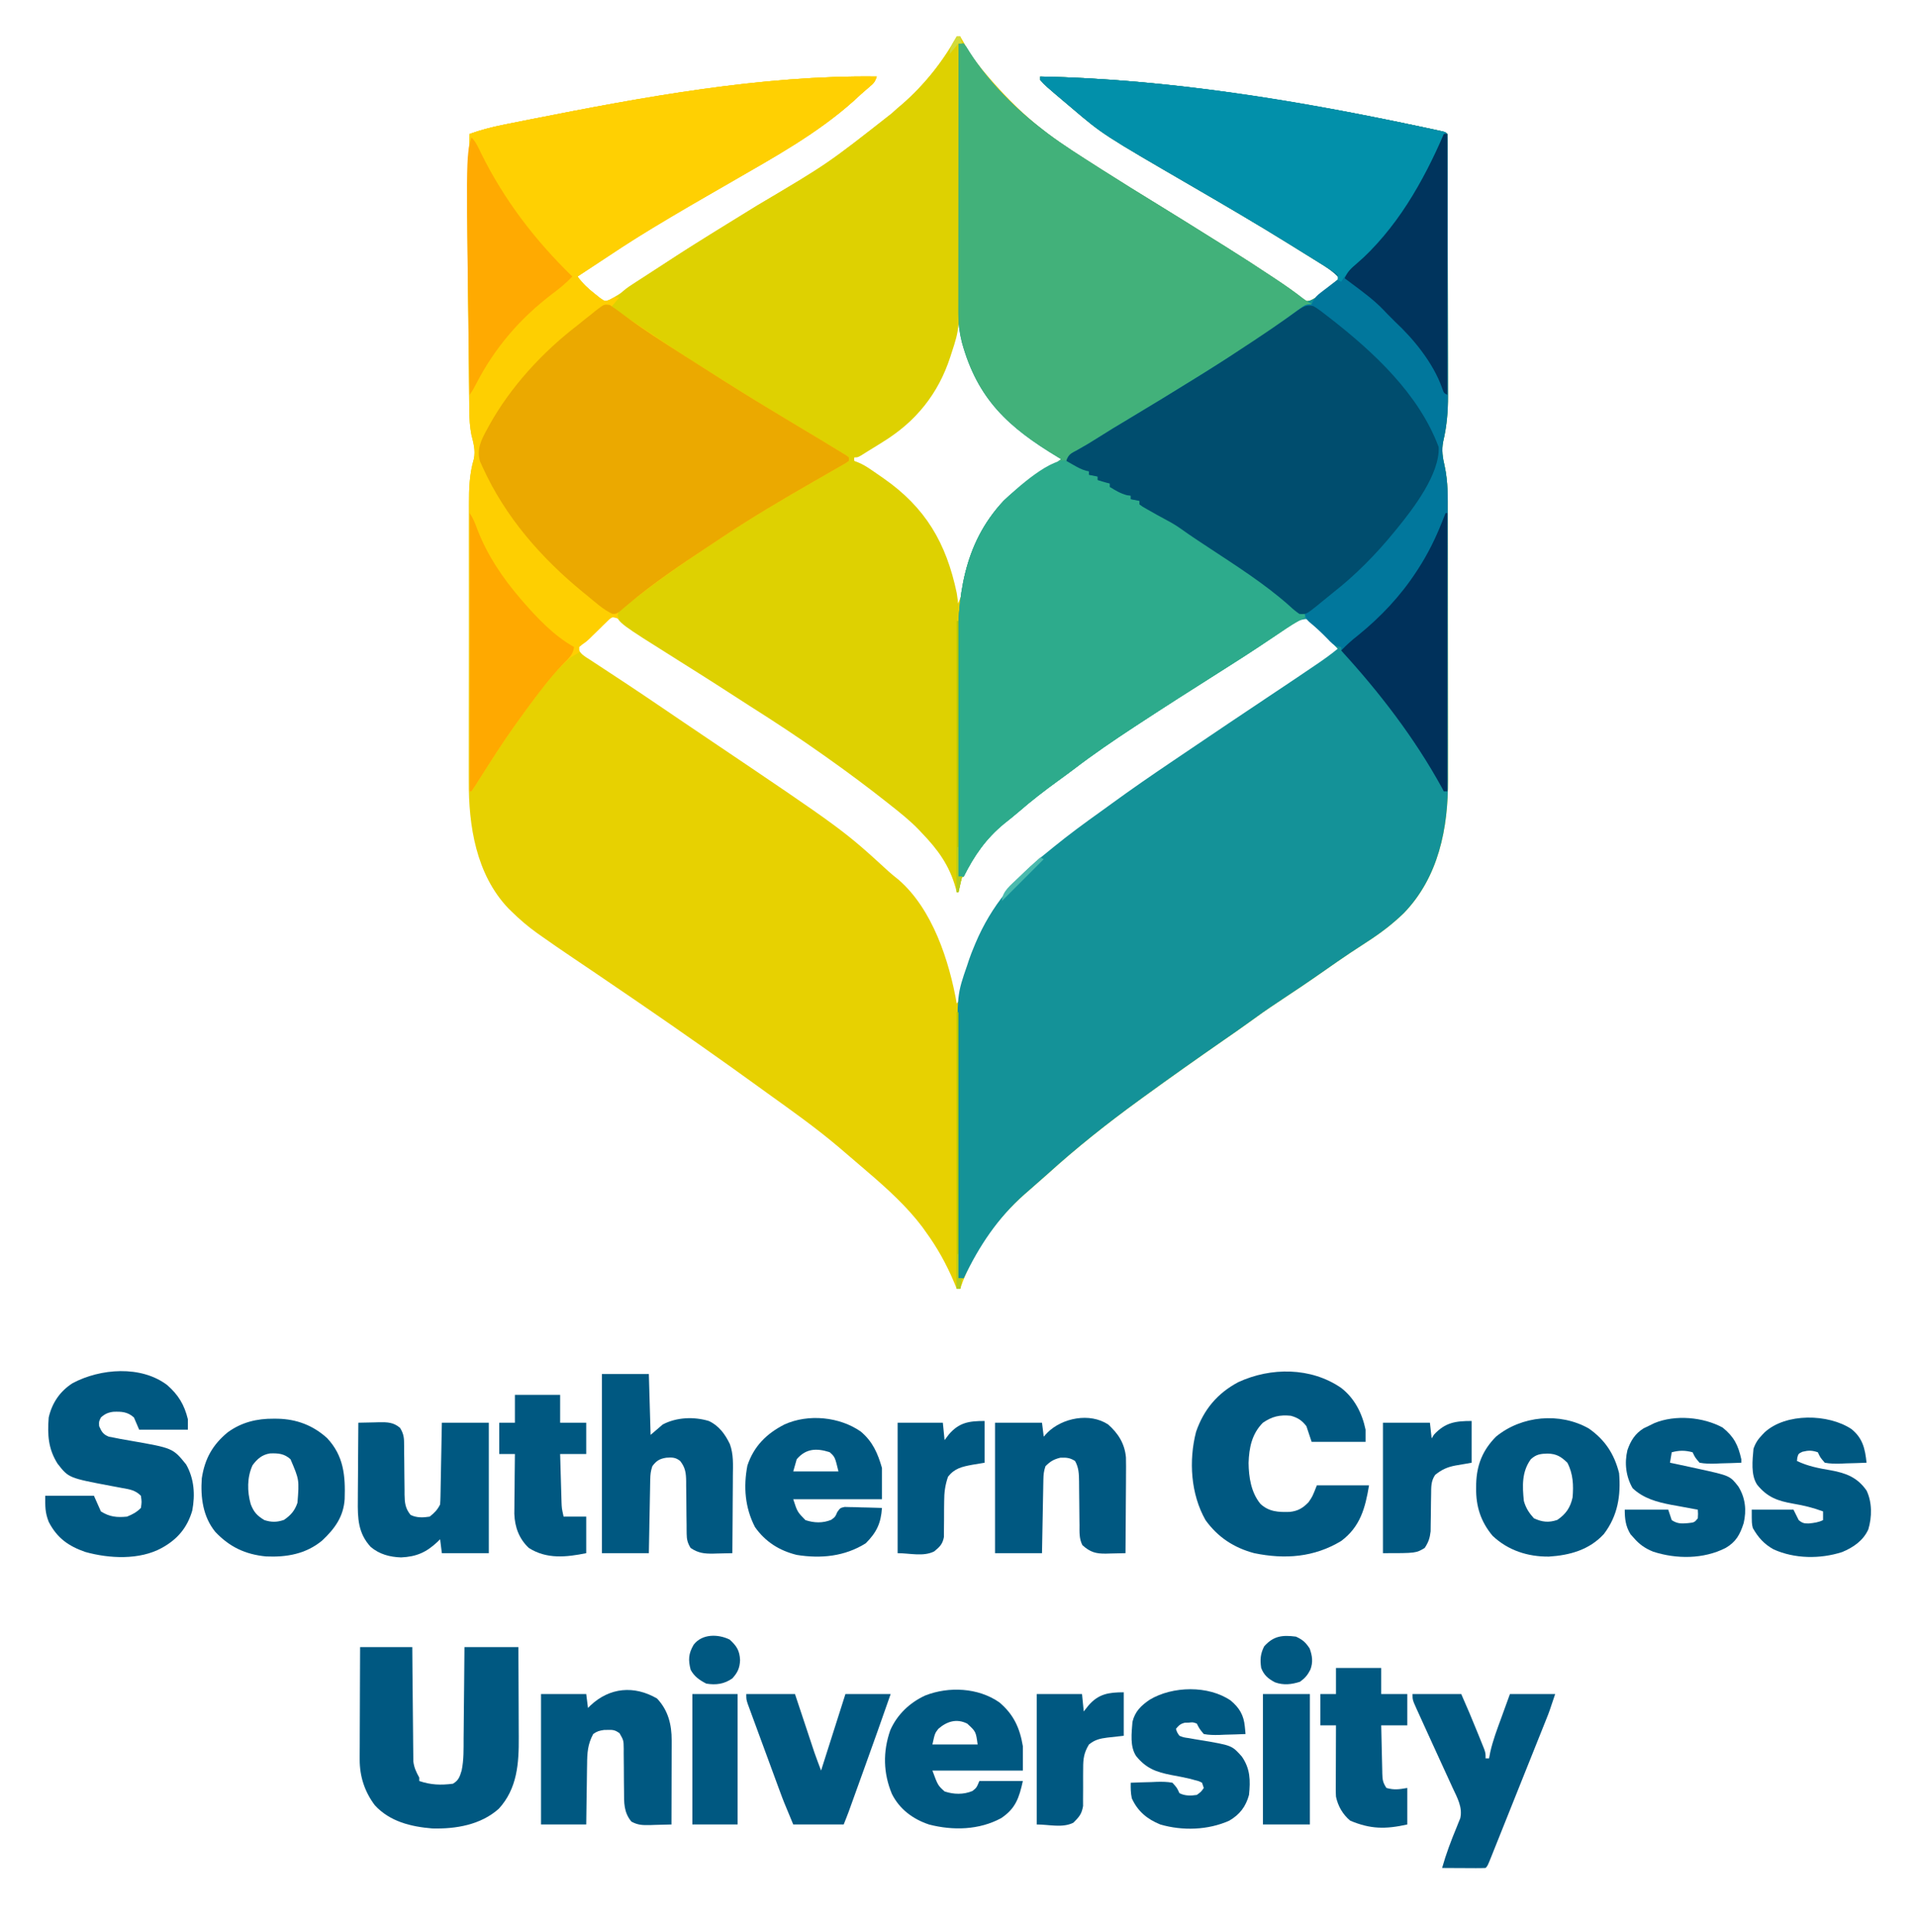
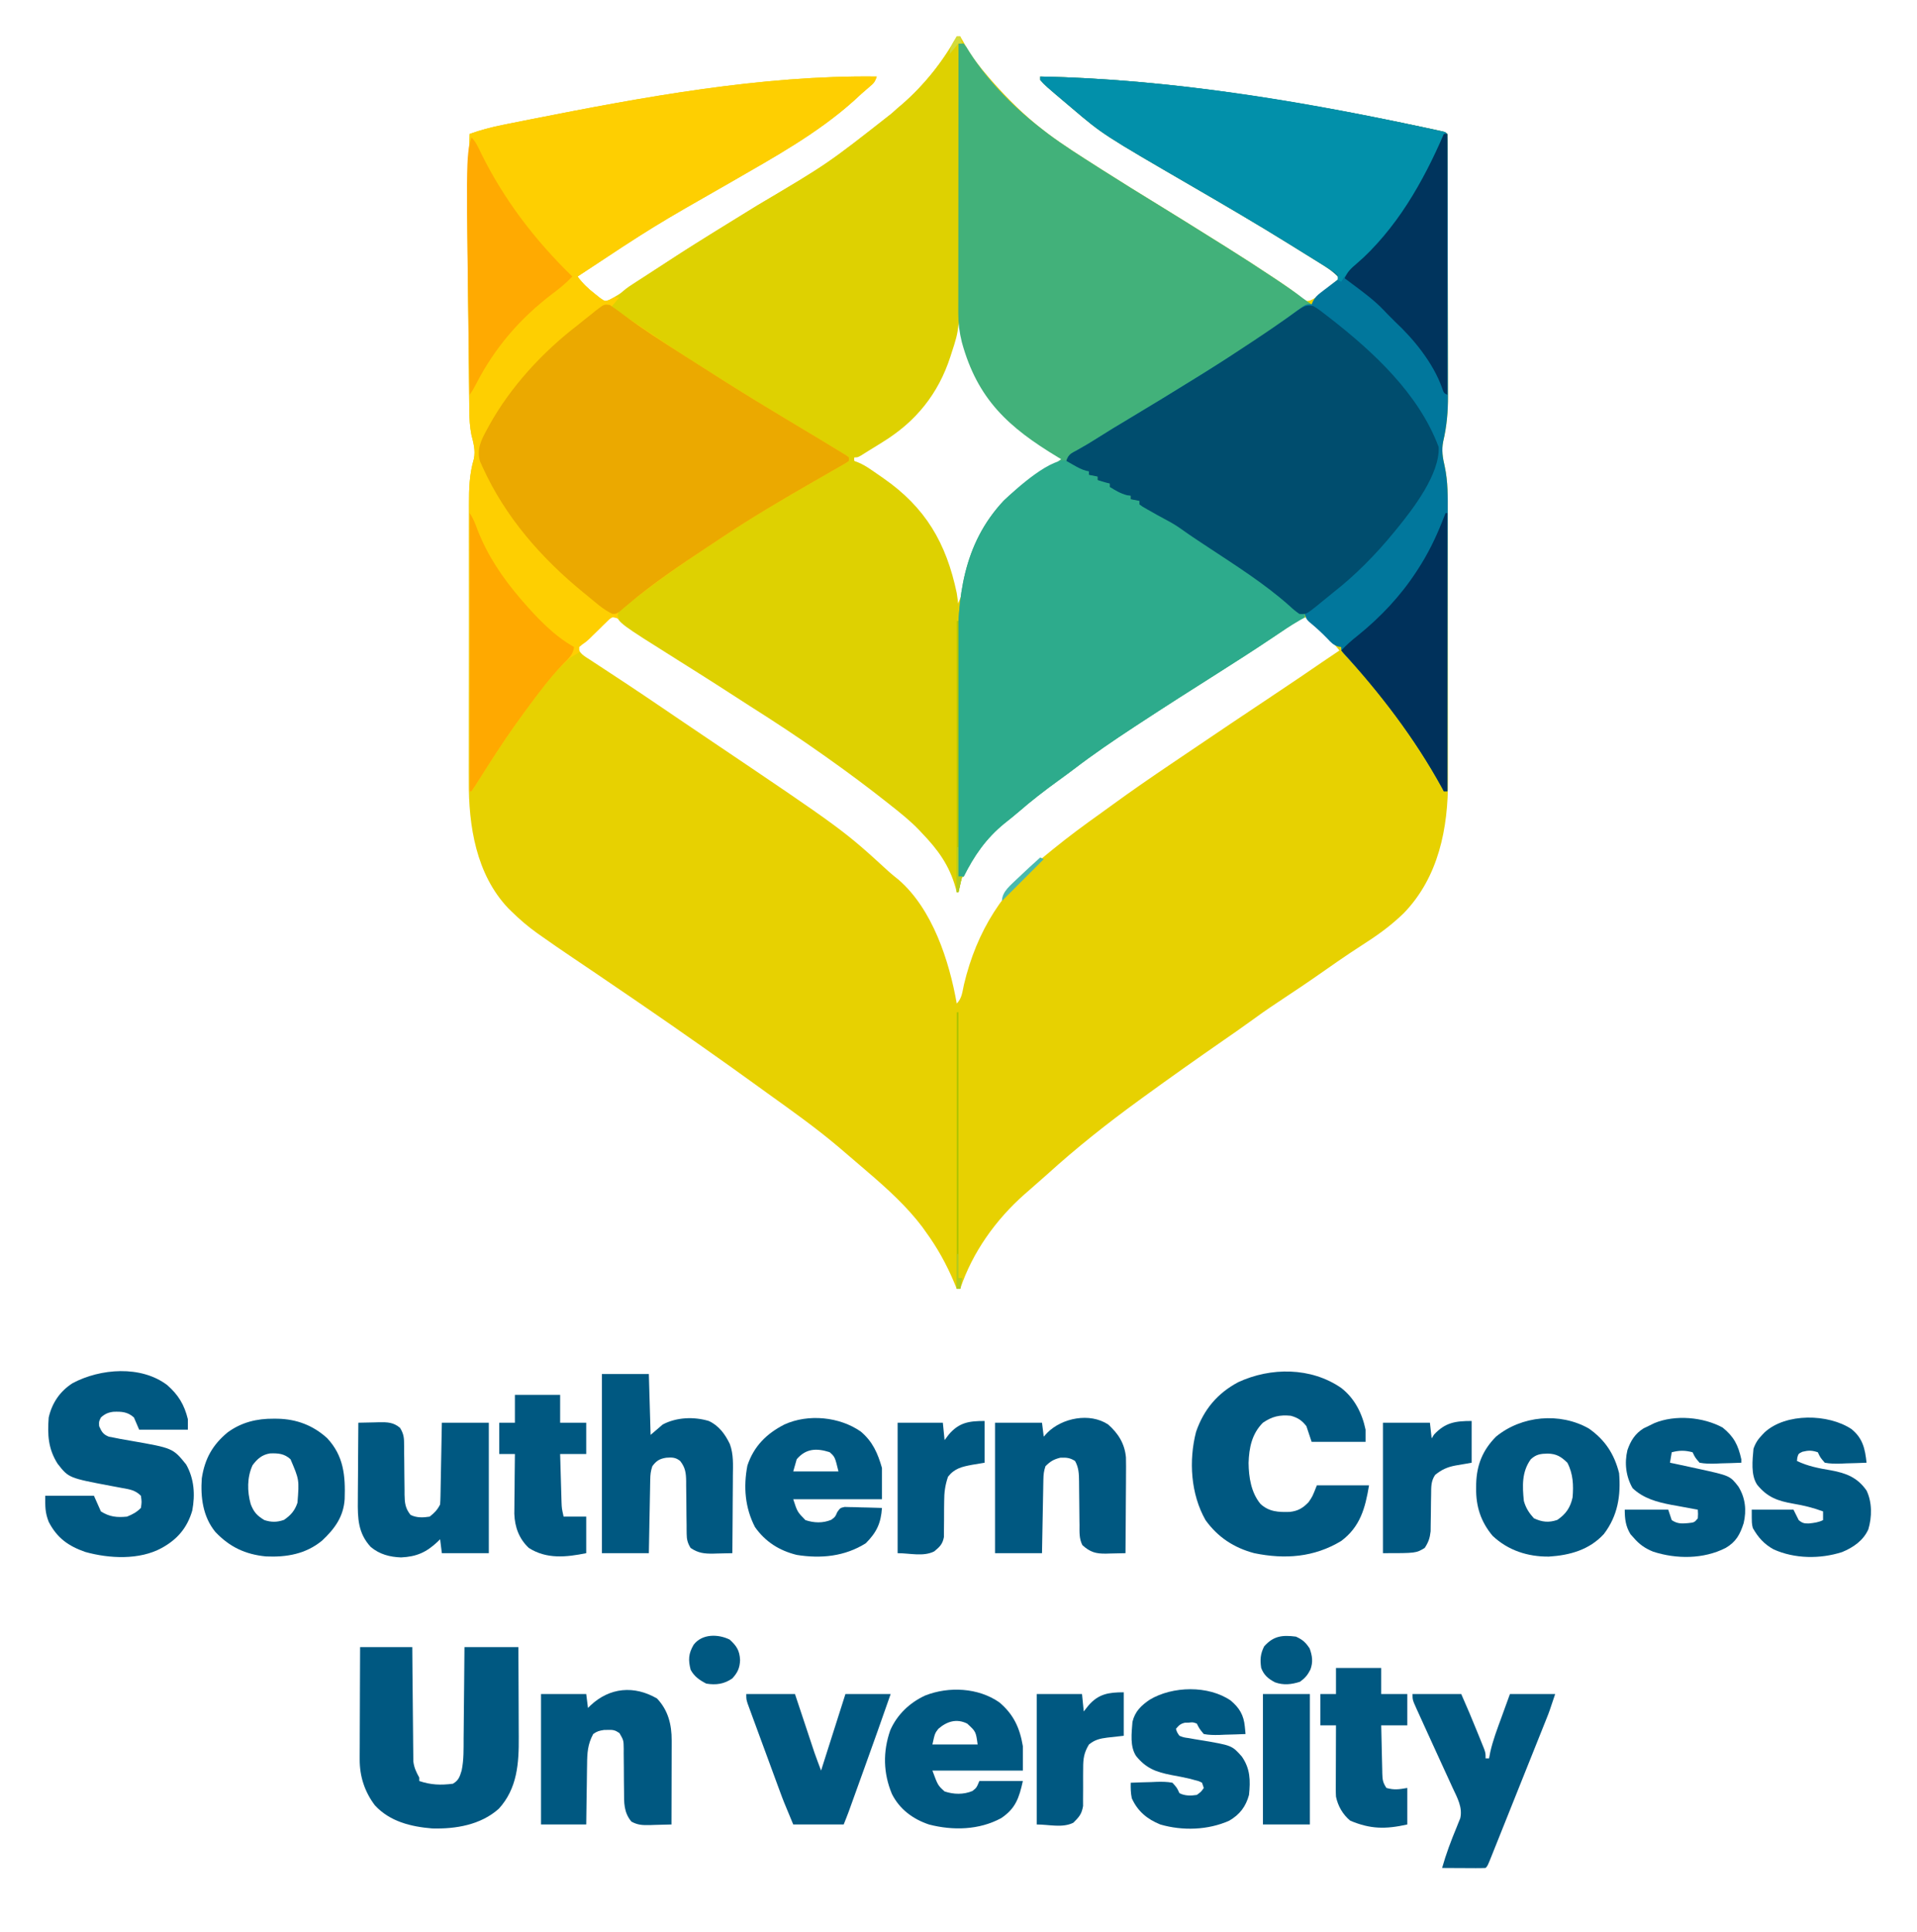
<svg xmlns="http://www.w3.org/2000/svg" width="1102" height="1111">
  <path d="M0 0 C0.66 0 1.32 0 2 0 C3.09 1.729 4.095 3.512 5.062 5.312 C8.758 11.824 13.086 17.371 18 23 C18.71 23.821 19.421 24.642 20.152 25.488 C29.32 35.883 39.005 45.537 50 54 C50.802 54.619 51.604 55.237 52.43 55.875 C61.612 62.74 71.348 68.825 81 75 C81.774 75.495 82.548 75.99 83.345 76.5 C94.162 83.407 105.082 90.143 116.018 96.858 C126.47 103.279 136.879 109.766 147.269 116.288 C149.803 117.877 152.341 119.46 154.879 121.043 C163.905 126.687 172.822 132.482 181.688 138.375 C182.692 139.041 183.696 139.708 184.73 140.394 C189.76 143.754 194.625 147.157 199.257 151.053 C200.964 152.188 200.964 152.188 202.992 151.824 C205.232 150.905 206.799 149.811 208.672 148.277 C209.336 147.739 210 147.201 210.684 146.646 C211.366 146.083 212.047 145.519 212.75 144.938 C213.447 144.37 214.145 143.802 214.863 143.217 C216.581 141.817 218.292 140.411 220 139 C216.469 135.043 212.344 132.51 207.875 129.75 C207.047 129.233 206.218 128.717 205.365 128.184 C203.546 127.052 201.726 125.923 199.904 124.796 C196.927 122.955 193.956 121.105 190.984 119.254 C172.737 107.925 154.215 97.089 135.641 86.309 C83.967 56.299 83.967 56.299 66 41 C65.159 40.29 65.159 40.29 64.3 39.565 C50.968 28.304 50.968 28.304 48 25 C48 24.34 48 23.68 48 23 C122.37 24.509 196.939 37.036 269.562 52.438 C270.728 52.684 271.894 52.931 273.096 53.186 C274.659 53.525 274.659 53.525 276.254 53.871 C277.154 54.066 278.055 54.262 278.983 54.463 C281 55 281 55 282 56 C282.103 58.092 282.135 60.188 282.14 62.283 C282.145 63.279 282.145 63.279 282.149 64.296 C282.158 66.538 282.16 68.78 282.161 71.022 C282.166 72.623 282.171 74.225 282.176 75.826 C282.189 80.193 282.196 84.559 282.2 88.926 C282.203 91.657 282.207 94.389 282.212 97.121 C282.225 105.677 282.235 114.234 282.239 122.79 C282.243 132.646 282.261 142.503 282.29 152.359 C282.312 159.986 282.322 167.612 282.323 175.239 C282.324 179.788 282.33 184.338 282.348 188.887 C282.364 193.18 282.366 197.473 282.358 201.765 C282.357 203.33 282.361 204.894 282.371 206.458 C282.426 215.587 281.71 223.942 279.625 232.847 C278.615 237.942 279.347 242.19 280.507 247.181 C282.436 256.145 282.289 265.09 282.275 274.205 C282.279 276.028 282.284 277.851 282.29 279.674 C282.303 284.6 282.304 289.526 282.302 294.452 C282.301 298.582 282.305 302.711 282.31 306.84 C282.321 316.596 282.322 326.352 282.316 336.108 C282.31 346.128 282.322 356.147 282.343 366.167 C282.361 374.805 282.367 383.443 282.364 392.081 C282.362 397.225 282.364 402.367 282.378 407.511 C282.391 412.357 282.389 417.203 282.376 422.049 C282.374 423.811 282.376 425.574 282.385 427.337 C282.507 455.177 277.001 483.295 257 504 C250.422 510.368 243.499 515.613 235.812 520.562 C233.682 521.958 231.553 523.355 229.426 524.754 C228.354 525.458 227.282 526.162 226.178 526.887 C221.229 530.177 216.364 533.585 211.5 537 C202.536 543.283 193.474 549.403 184.33 555.422 C178.694 559.145 173.191 563.003 167.746 567 C163.177 570.328 158.523 573.534 153.875 576.75 C138.134 587.674 122.49 598.722 107 610 C106.202 610.581 105.405 611.161 104.583 611.76 C86.379 625.038 68.905 638.852 52.215 654 C50.226 655.796 48.214 657.56 46.188 659.312 C44.791 660.54 43.395 661.77 42 663 C41.01 663.861 40.02 664.722 39 665.609 C22.493 680.206 9.017 698.95 2 720 C1.34 720 0.68 720 0 720 C-0.461 718.875 -0.923 717.749 -1.398 716.59 C-5.908 705.871 -11.138 696.379 -18 687 C-18.899 685.735 -18.899 685.735 -19.816 684.445 C-28.618 672.749 -39.908 662.494 -51 653 C-51.576 652.502 -52.152 652.004 -52.746 651.491 C-56.237 648.475 -59.745 645.478 -63.257 642.486 C-64.842 641.134 -66.425 639.78 -68.008 638.426 C-81.008 627.427 -94.893 617.575 -108.713 607.646 C-110.993 606.005 -113.269 604.359 -115.543 602.711 C-125.641 595.395 -135.794 588.164 -146 581 C-146.802 580.436 -147.605 579.873 -148.431 579.292 C-158.912 571.931 -169.419 564.611 -179.988 557.377 C-182.035 555.976 -184.08 554.572 -186.125 553.168 C-193.603 548.038 -201.095 542.931 -208.609 537.855 C-209.282 537.401 -209.955 536.946 -210.648 536.478 C-214.001 534.211 -217.355 531.947 -220.711 529.686 C-227.057 525.404 -233.368 521.078 -239.609 516.645 C-240.173 516.246 -240.737 515.848 -241.317 515.437 C-246.581 511.674 -251.387 507.53 -256 503 C-256.623 502.39 -257.245 501.781 -257.887 501.152 C-276.347 481.614 -280.651 453.808 -280.502 428.035 C-280.506 426.132 -280.511 424.229 -280.518 422.326 C-280.532 417.225 -280.521 412.125 -280.504 407.024 C-280.49 401.653 -280.497 396.282 -280.501 390.911 C-280.503 381.905 -280.49 372.899 -280.467 363.892 C-280.44 353.51 -280.438 343.127 -280.45 332.744 C-280.461 322.706 -280.455 312.668 -280.44 302.63 C-280.435 298.379 -280.435 294.128 -280.439 289.876 C-280.444 284.868 -280.434 279.861 -280.412 274.853 C-280.407 273.025 -280.406 271.197 -280.411 269.369 C-280.434 260.13 -280.197 251.705 -277.569 242.754 C-276.578 237.956 -277.822 233.661 -279 229 C-279.921 224.345 -280.167 219.809 -280.205 215.078 C-280.215 214.304 -280.225 213.529 -280.235 212.73 C-280.267 210.165 -280.292 207.6 -280.316 205.035 C-280.337 203.221 -280.358 201.406 -280.38 199.591 C-280.435 194.748 -280.485 189.906 -280.533 185.063 C-280.562 182.063 -280.594 179.062 -280.626 176.062 C-281.501 93.327 -281.501 93.327 -280 56 C-273.709 53.743 -267.456 52.107 -260.906 50.801 C-259.943 50.605 -258.98 50.409 -257.987 50.207 C-254.826 49.567 -251.664 48.939 -248.5 48.312 C-246.853 47.985 -246.853 47.985 -245.174 47.651 C-180.646 34.857 -112.066 22.16 -46 23 C-47.097 26.291 -47.848 26.968 -50.438 29.125 C-53.482 31.694 -56.413 34.331 -59.312 37.062 C-80.018 55.631 -104.787 69.274 -128.746 83.115 C-174.304 109.095 -174.304 109.095 -218 138 C-215.072 141.939 -211.934 144.925 -208.062 147.938 C-207.043 148.751 -206.023 149.564 -204.973 150.402 C-202.209 152.325 -202.209 152.325 -199.795 151.414 C-196.095 149.542 -192.731 147.305 -189.305 144.977 C-188.564 144.479 -187.823 143.981 -187.06 143.469 C-185.48 142.407 -183.901 141.343 -182.323 140.278 C-178.229 137.514 -174.124 134.767 -170.02 132.02 C-169.221 131.485 -168.422 130.95 -167.6 130.399 C-159.171 124.762 -150.628 119.326 -142 114 C-140.372 112.989 -138.745 111.977 -137.117 110.965 C-129.647 106.325 -122.161 101.71 -114.664 97.113 C-74.281 73.223 -74.281 73.223 -37.512 44.324 C-35.407 42.376 -33.263 40.525 -31.062 38.688 C-18.624 27.798 -7.986 14.456 0 0 Z M0 164 C-0.329 165.671 -0.329 165.671 -0.664 167.375 C-5.521 191.136 -14.524 213.222 -35.122 227.769 C-40.49 231.287 -46.102 234.445 -51.684 237.609 C-52.626 238.148 -53.568 238.687 -54.539 239.242 C-55.397 239.725 -56.255 240.209 -57.139 240.707 C-57.753 241.133 -58.367 241.56 -59 242 C-59 242.66 -59 243.32 -59 244 C-56.867 245.68 -56.867 245.68 -54.102 247.414 C-53.064 248.093 -52.026 248.773 -50.957 249.473 C-49.857 250.183 -48.758 250.893 -47.625 251.625 C-21.96 268.246 -8.022 286.996 -1.559 317.05 C-0.915 320.352 -0.394 323.66 0 327 C2.399 323.402 2.935 319.973 3.75 315.812 C9.105 290.315 20.961 269.983 43.012 255.516 C43.915 254.933 44.819 254.35 45.75 253.75 C53.607 248.697 53.607 248.697 61 243 C56.802 240.132 52.571 237.333 48.227 234.691 C19.461 217.191 8.854 195.809 1 164 C0.67 164 0.34 164 0 164 Z M-201.203 335.922 C-201.854 336.535 -202.505 337.149 -203.176 337.781 C-203.86 338.431 -204.545 339.081 -205.25 339.75 C-209.383 343.668 -213.475 347.528 -218 351 C-216.671 354.987 -214.152 356.186 -210.773 358.367 C-210.127 358.794 -209.481 359.22 -208.816 359.66 C-207.412 360.585 -206.006 361.507 -204.598 362.425 C-201.574 364.397 -198.563 366.387 -195.551 368.376 C-193.991 369.405 -192.432 370.434 -190.871 371.461 C-183.454 376.347 -176.096 381.319 -168.75 386.312 C-166.203 388.042 -163.656 389.771 -161.109 391.5 C-160.464 391.938 -159.819 392.376 -159.155 392.827 C-153.99 396.333 -148.817 399.824 -143.641 403.312 C-65.242 456.156 -65.242 456.156 -39.27 479.961 C-37.374 481.664 -35.439 483.239 -33.438 484.812 C-13.941 501.718 -4.344 531.385 0 556 C3.008 552.992 3.228 549.161 4.125 545.125 C11.554 513.883 26.915 489.959 52 470 C53.135 469.075 54.269 468.15 55.402 467.223 C64.264 460.005 73.413 453.262 82.719 446.632 C84.946 445.039 87.16 443.431 89.371 441.816 C100.424 433.75 111.671 425.999 123.011 418.343 C125.257 416.826 127.503 415.308 129.748 413.791 C148.53 401.096 167.323 388.42 186.203 375.871 C194.251 370.516 202.244 365.082 210.207 359.602 C213.451 357.37 216.717 355.175 220 353 C216.144 348.152 211.899 343.786 207.438 339.5 C206.884 338.947 206.33 338.395 205.759 337.825 C203.955 336.061 203.955 336.061 201 334 C196.687 334.25 193.887 336.144 190.379 338.543 C189.29 339.28 188.201 340.017 187.079 340.776 C186.506 341.169 185.933 341.562 185.343 341.967 C182.31 344.046 179.259 346.097 176.211 348.152 C175.597 348.567 174.983 348.982 174.351 349.409 C168.856 353.116 163.291 356.708 157.688 360.25 C156.802 360.81 155.917 361.371 155.005 361.948 C153.23 363.069 151.454 364.19 149.678 365.31 C134.709 374.755 119.798 384.289 105 394 C104.027 394.637 103.054 395.275 102.052 395.931 C90.1 403.774 78.365 411.76 67.026 420.465 C63.979 422.773 60.882 425.011 57.79 427.259 C50.255 432.745 42.95 438.371 35.918 444.488 C33.107 446.908 30.225 449.205 27.312 451.5 C14.768 461.802 5.349 474.235 1 490 C0.615 488.819 0.615 488.819 0.223 487.613 C-6.791 467.659 -21.619 453.706 -38 441 C-39.351 439.933 -40.701 438.865 -42.051 437.797 C-52.492 429.567 -63.148 421.679 -74 414 C-74.867 413.384 -75.734 412.768 -76.628 412.133 C-90.557 402.259 -104.767 392.908 -119.195 383.781 C-123.106 381.298 -126.992 378.776 -130.875 376.25 C-136.62 372.521 -142.394 368.84 -148.188 365.188 C-148.97 364.693 -149.753 364.199 -150.56 363.69 C-153.941 361.557 -157.324 359.424 -160.71 357.299 C-171.325 350.636 -181.824 343.894 -191.987 336.555 C-196.849 332.557 -196.849 332.557 -201.203 335.922 Z " fill="#E7D101" transform="translate(550,21)" />
-   <path d="M0 0 C0.99 0 1.98 0 3 0 C4.621 2.133 4.621 2.133 6.438 5.125 C17.518 22.31 32.76 37.654 49 50 C49.798 50.615 50.596 51.23 51.418 51.863 C60.599 58.738 70.344 64.822 80 71 C80.774 71.495 81.548 71.99 82.345 72.5 C93.162 79.407 104.082 86.143 115.018 92.858 C125.47 99.279 135.879 105.766 146.269 112.288 C148.803 113.877 151.341 115.46 153.879 117.043 C162.905 122.687 171.822 128.482 180.688 134.375 C181.692 135.041 182.696 135.708 183.73 136.394 C188.76 139.754 193.625 143.157 198.257 147.053 C199.964 148.188 199.964 148.188 201.992 147.824 C204.232 146.905 205.799 145.811 207.672 144.277 C208.336 143.739 209 143.201 209.684 142.646 C210.366 142.083 211.047 141.519 211.75 140.938 C212.447 140.37 213.145 139.802 213.863 139.217 C215.581 137.817 217.292 136.411 219 135 C215.469 131.043 211.344 128.51 206.875 125.75 C206.047 125.233 205.218 124.717 204.365 124.184 C202.546 123.052 200.726 121.923 198.904 120.796 C195.927 118.955 192.956 117.105 189.984 115.254 C171.737 103.925 153.215 93.089 134.641 82.309 C82.967 52.299 82.967 52.299 65 37 C64.439 36.526 63.878 36.053 63.3 35.565 C49.968 24.304 49.968 24.304 47 21 C47 20.34 47 19.68 47 19 C121.37 20.509 195.939 33.036 268.562 48.438 C269.728 48.684 270.894 48.931 272.096 49.186 C273.138 49.412 274.18 49.638 275.254 49.871 C276.154 50.066 277.055 50.262 277.983 50.463 C280 51 280 51 281 52 C281.103 54.092 281.135 56.188 281.14 58.283 C281.145 59.279 281.145 59.279 281.149 60.296 C281.158 62.538 281.16 64.78 281.161 67.022 C281.166 68.623 281.171 70.225 281.176 71.826 C281.189 76.193 281.196 80.559 281.2 84.926 C281.203 87.657 281.207 90.389 281.212 93.121 C281.225 101.677 281.235 110.234 281.239 118.79 C281.243 128.646 281.261 138.503 281.29 148.359 C281.312 155.986 281.322 163.612 281.323 171.239 C281.324 175.788 281.33 180.338 281.348 184.887 C281.364 189.18 281.366 193.473 281.358 197.765 C281.357 199.33 281.361 200.894 281.371 202.458 C281.426 211.587 280.71 219.942 278.625 228.847 C277.615 233.942 278.347 238.19 279.507 243.181 C281.436 252.145 281.289 261.09 281.275 270.205 C281.279 272.028 281.284 273.851 281.29 275.674 C281.303 280.6 281.304 285.526 281.302 290.452 C281.301 294.582 281.305 298.711 281.31 302.84 C281.321 312.596 281.322 322.352 281.316 332.108 C281.31 342.128 281.322 352.147 281.343 362.167 C281.361 370.805 281.367 379.443 281.364 388.081 C281.362 393.225 281.364 398.367 281.378 403.511 C281.391 408.357 281.389 413.203 281.376 418.049 C281.374 419.811 281.376 421.574 281.385 423.337 C281.507 451.177 276.001 479.295 256 500 C249.422 506.368 242.499 511.613 234.812 516.562 C232.682 517.958 230.553 519.355 228.426 520.754 C226.818 521.81 226.818 521.81 225.178 522.887 C220.229 526.177 215.364 529.585 210.5 533 C201.536 539.283 192.474 545.403 183.33 551.422 C177.694 555.145 172.191 559.003 166.746 563 C162.177 566.328 157.523 569.534 152.875 572.75 C137.134 583.674 121.49 594.722 106 606 C105.202 606.581 104.405 607.161 103.583 607.76 C85.379 621.038 67.905 634.852 51.215 650 C49.226 651.796 47.214 653.56 45.188 655.312 C43.791 656.54 42.395 657.77 41 659 C39.515 660.292 39.515 660.292 38 661.609 C22.568 675.255 11.837 691.422 3 710 C2.01 710 1.02 710 0 710 C-0.117 689.484 -0.205 668.968 -0.259 648.452 C-0.285 638.924 -0.32 629.396 -0.377 619.868 C-0.427 611.554 -0.459 603.241 -0.47 594.927 C-0.477 590.533 -0.492 586.14 -0.529 581.746 C-0.81 546.724 -0.81 546.724 5 530 C5.352 528.93 5.704 527.86 6.066 526.757 C6.875 524.374 7.773 522.069 8.75 519.75 C9.086 518.935 9.422 518.12 9.768 517.28 C18.953 495.571 32.562 479.627 51 465 C52.134 464.077 53.267 463.152 54.398 462.227 C63.261 455.007 72.411 448.263 81.719 441.632 C83.946 440.039 86.16 438.431 88.371 436.816 C99.424 428.75 110.671 420.999 122.011 413.343 C124.257 411.826 126.503 410.308 128.748 408.791 C146.467 396.814 164.191 384.843 182 373 C189.65 367.912 197.285 362.803 204.875 357.625 C205.637 357.107 206.399 356.589 207.184 356.055 C210.91 353.502 214.516 350.883 218 348 C214.697 344.636 211.36 341.308 208 338 C207.251 337.255 206.502 336.51 205.73 335.742 C205.056 335.105 204.382 334.469 203.688 333.812 C203.093 333.241 202.499 332.67 201.887 332.082 C200.032 330.778 200.032 330.778 197.733 331.211 C194.453 332.158 192.198 333.615 189.379 335.543 C188.29 336.28 187.201 337.017 186.079 337.776 C185.506 338.169 184.933 338.562 184.343 338.967 C181.31 341.046 178.259 343.097 175.211 345.152 C174.597 345.567 173.983 345.982 173.351 346.409 C167.856 350.116 162.291 353.708 156.688 357.25 C155.802 357.81 154.917 358.371 154.005 358.948 C152.23 360.069 150.454 361.19 148.678 362.31 C133.709 371.755 118.798 381.289 104 391 C102.541 391.956 102.541 391.956 101.052 392.931 C89.1 400.774 77.365 408.76 66.026 417.465 C62.979 419.773 59.882 422.011 56.79 424.259 C49.257 429.743 41.953 435.369 34.922 441.484 C32.088 443.924 29.184 446.245 26.25 448.562 C15.747 457.19 9.013 466.973 3 479 C2.01 479 1.02 479 0 479 C-0.094 458.58 -0.164 438.16 -0.207 417.74 C-0.228 408.256 -0.256 398.773 -0.302 389.29 C-0.342 381.017 -0.367 372.743 -0.376 364.47 C-0.382 360.096 -0.394 355.723 -0.423 351.349 C-0.634 318.612 2.513 287.959 25.996 262.867 C33.954 255.179 43.52 249.461 52.777 243.483 C54.912 242.059 56.963 240.56 59 239 C58.432 238.659 57.864 238.317 57.279 237.965 C28.623 220.673 10.906 204.59 1.91 171.707 C0.532 166.094 -0.125 160.911 -0.12 155.128 C-0.121 154.462 -0.122 153.795 -0.123 153.108 C-0.124 150.888 -0.119 148.668 -0.114 146.448 C-0.113 144.851 -0.113 143.254 -0.114 141.657 C-0.114 137.331 -0.108 133.005 -0.101 128.679 C-0.095 124.155 -0.095 119.63 -0.093 115.106 C-0.09 106.543 -0.082 97.979 -0.072 89.416 C-0.061 79.665 -0.055 69.914 -0.05 60.163 C-0.04 40.109 -0.022 20.054 0 0 Z " fill="#149298" transform="translate(551,25)" />
  <path d="M0 0 C0.66 0 1.32 0 2 0 C2.33 1.32 2.66 2.64 3 4 C2.34 4 1.68 4 1 4 C1.004 4.808 1.007 5.616 1.011 6.448 C1.1 26.183 1.166 45.917 1.207 65.652 C1.228 75.195 1.256 84.739 1.302 94.283 C1.342 102.609 1.367 110.935 1.376 119.261 C1.382 123.663 1.394 128.064 1.423 132.466 C1.649 167.774 1.649 167.774 -3 182 C-3.229 182.71 -3.457 183.419 -3.693 184.15 C-10.656 205.572 -23.544 221.426 -42.625 233.188 C-43.874 233.968 -43.874 233.968 -45.148 234.764 C-47.427 236.184 -49.713 237.593 -52 239 C-52.977 239.615 -53.954 240.23 -54.961 240.863 C-57 242 -57 242 -59 242 C-59 242.66 -59 243.32 -59 244 C-58.264 244.273 -57.527 244.546 -56.768 244.828 C-54.157 245.934 -52.041 247.161 -49.707 248.758 C-48.917 249.297 -48.126 249.836 -47.312 250.392 C-46.487 250.964 -45.662 251.536 -44.812 252.125 C-43.963 252.712 -43.114 253.299 -42.239 253.903 C-17.967 270.791 -6.067 291.109 0 320 C0.752 324.635 1.124 329.071 1.12 333.764 C1.122 334.729 1.122 334.729 1.123 335.713 C1.124 337.847 1.119 339.981 1.114 342.115 C1.113 343.653 1.113 345.191 1.114 346.729 C1.114 350.889 1.108 355.05 1.101 359.211 C1.095 363.564 1.095 367.918 1.093 372.271 C1.09 380.509 1.082 388.746 1.072 396.984 C1.061 406.365 1.055 415.746 1.05 425.126 C1.04 444.418 1.022 463.709 1 483 C1.66 483 2.32 483 3 483 C2.34 485.97 1.68 488.94 1 492 C0.67 492 0.34 492 0 492 C-0.208 491.189 -0.415 490.378 -0.629 489.543 C-4.233 476.59 -10.774 467.606 -20 458 C-20.862 457.078 -20.862 457.078 -21.742 456.137 C-26.743 450.932 -32.348 446.471 -38 442 C-38.649 441.485 -39.298 440.97 -39.967 440.44 C-51.088 431.641 -62.424 423.191 -74 415 C-74.867 414.384 -75.734 413.768 -76.628 413.133 C-90.557 403.259 -104.767 393.908 -119.195 384.781 C-123.106 382.298 -126.992 379.776 -130.875 377.25 C-136.62 373.521 -142.394 369.84 -148.188 366.188 C-148.968 365.695 -149.749 365.202 -150.553 364.695 C-153.953 362.55 -157.354 360.406 -160.759 358.267 C-194.007 337.371 -194.007 337.371 -196 332 C-167.917 302.914 -127.597 281.266 -92.918 261.189 C-85.24 256.744 -77.628 252.196 -70.066 247.554 C-69.294 247.085 -68.522 246.616 -67.727 246.133 C-67.052 245.719 -66.377 245.306 -65.682 244.879 C-64 244 -64 244 -62 244 C-62 243.34 -62 242.68 -62 242 C-62.716 241.735 -63.432 241.471 -64.169 241.198 C-67.084 239.964 -69.613 238.508 -72.297 236.832 C-73.325 236.194 -74.354 235.555 -75.414 234.897 C-76.515 234.209 -77.616 233.521 -78.75 232.812 C-81.099 231.353 -83.45 229.897 -85.801 228.441 C-86.399 228.071 -86.998 227.7 -87.615 227.318 C-93.684 223.564 -99.808 219.904 -105.938 216.25 C-115.591 210.482 -125.14 204.576 -134.615 198.52 C-137.109 196.931 -139.61 195.353 -142.113 193.777 C-152.519 187.213 -162.826 180.512 -173.062 173.688 C-174.156 172.959 -175.249 172.231 -176.375 171.48 C-183.972 166.398 -191.5 161.222 -199 156 C-196.198 149.696 -191.996 145.994 -186.277 142.34 C-185.298 141.7 -185.298 141.7 -184.298 141.047 C-182.183 139.669 -180.061 138.303 -177.938 136.938 C-176.471 135.986 -175.005 135.034 -173.54 134.082 C-169.368 131.375 -165.186 128.685 -161 126 C-160.002 125.359 -159.004 124.719 -157.976 124.059 C-152.674 120.667 -147.346 117.321 -142 114 C-141.208 113.507 -140.415 113.014 -139.599 112.506 C-131.304 107.348 -122.991 102.219 -114.664 97.113 C-74.281 73.223 -74.281 73.223 -37.512 44.324 C-35.407 42.376 -33.263 40.525 -31.062 38.688 C-18.624 27.798 -7.986 14.456 0 0 Z " fill="#DED101" transform="translate(550,21)" />
  <path d="M0 0 C0.99 0 1.98 0 3 0 C4.621 2.133 4.621 2.133 6.438 5.125 C17.518 22.31 32.76 37.654 49 50 C49.798 50.615 50.596 51.23 51.418 51.863 C60.599 58.738 70.344 64.822 80 71 C80.774 71.495 81.548 71.99 82.345 72.5 C93.162 79.407 104.082 86.143 115.018 92.858 C125.47 99.279 135.879 105.766 146.269 112.288 C148.803 113.877 151.341 115.46 153.879 117.043 C162.905 122.687 171.822 128.482 180.688 134.375 C181.692 135.041 182.696 135.708 183.73 136.394 C188.711 139.722 193.603 143.113 198.355 146.76 C199.862 147.896 201.429 148.953 203 150 C202.443 150.291 201.886 150.583 201.312 150.883 C200.549 151.293 199.786 151.703 199 152.125 C198.257 152.519 197.515 152.914 196.75 153.32 C194.504 154.692 192.489 156.108 190.402 157.699 C185.279 161.598 179.928 165.134 174.562 168.688 C172.963 169.749 172.963 169.749 171.332 170.832 C168.224 172.892 165.113 174.947 162 177 C161.224 177.513 160.448 178.025 159.649 178.553 C135.634 194.381 110.865 209.186 86.148 223.895 C85.117 224.509 85.117 224.509 84.065 225.135 C82.372 226.14 80.677 227.141 78.98 228.141 C76.1 229.938 73.37 231.854 70.643 233.873 C68.238 235.523 65.605 236.698 63 238 C62.67 238.66 62.34 239.32 62 240 C62.66 240.248 63.32 240.495 64 240.75 C67.764 242.318 71.371 244.145 75 246 C75 246.66 75 247.32 75 248 C76.65 248.33 78.3 248.66 80 249 C80 249.66 80 250.32 80 251 C80.897 251.217 80.897 251.217 81.812 251.438 C83.562 251.887 85.287 252.429 87 253 C87 253.66 87 254.32 87 255 C87.572 255.122 88.145 255.245 88.734 255.371 C91.1 256.028 93.072 256.937 95.25 258.062 C95.956 258.425 96.663 258.787 97.391 259.16 C97.922 259.437 98.453 259.714 99 260 C99 260.66 99 261.32 99 262 C100.65 262.33 102.3 262.66 104 263 C104 263.66 104 264.32 104 265 C104.694 265.25 105.387 265.5 106.102 265.758 C109.42 267.18 112.32 268.952 115.375 270.875 C118.627 272.916 121.869 274.926 125.216 276.808 C129.221 279.089 133.055 281.596 136.891 284.148 C137.629 284.638 138.367 285.127 139.128 285.631 C141.504 287.209 143.878 288.791 146.25 290.375 C147.058 290.914 147.866 291.453 148.699 292.008 C164.257 302.396 179.622 312.905 193.75 325.207 C195.957 327.177 195.957 327.177 199 328 C199 328.66 199 329.32 199 330 C198.073 330.508 197.146 331.016 196.191 331.539 C190.93 334.547 185.958 337.987 180.938 341.375 C170.302 348.508 159.555 355.442 148.727 362.278 C133.745 371.74 118.814 381.278 104 391 C102.541 391.956 102.541 391.956 101.052 392.931 C89.1 400.774 77.365 408.76 66.026 417.465 C62.979 419.773 59.882 422.011 56.79 424.259 C49.257 429.743 41.953 435.369 34.922 441.484 C32.088 443.924 29.184 446.245 26.25 448.562 C15.747 457.19 9.013 466.973 3 479 C2.01 479 1.02 479 0 479 C-0.094 458.58 -0.164 438.16 -0.207 417.74 C-0.228 408.256 -0.256 398.773 -0.302 389.29 C-0.342 381.017 -0.367 372.743 -0.376 364.47 C-0.382 360.096 -0.394 355.723 -0.423 351.349 C-0.634 318.612 2.513 287.959 25.996 262.867 C33.954 255.179 43.52 249.461 52.777 243.483 C54.912 242.059 56.963 240.56 59 239 C58.432 238.659 57.864 238.317 57.279 237.965 C28.623 220.673 10.906 204.59 1.91 171.707 C0.532 166.094 -0.125 160.911 -0.12 155.128 C-0.121 154.462 -0.122 153.795 -0.123 153.108 C-0.124 150.888 -0.119 148.668 -0.114 146.448 C-0.113 144.851 -0.113 143.254 -0.114 141.657 C-0.114 137.331 -0.108 133.005 -0.101 128.679 C-0.095 124.155 -0.095 119.63 -0.093 115.106 C-0.09 106.543 -0.082 97.979 -0.072 89.416 C-0.061 79.665 -0.055 69.914 -0.05 60.163 C-0.04 40.109 -0.022 20.054 0 0 Z " fill="#42B17A" transform="translate(551,25)" />
  <path d="M0 0 C74.37 1.509 148.939 14.036 221.562 29.438 C222.728 29.684 223.894 29.931 225.096 30.186 C226.138 30.412 227.18 30.638 228.254 30.871 C229.154 31.066 230.055 31.262 230.983 31.463 C233 32 233 32 234 33 C234.103 35.092 234.135 37.188 234.14 39.283 C234.143 39.947 234.146 40.611 234.149 41.296 C234.158 43.538 234.16 45.78 234.161 48.022 C234.166 49.623 234.171 51.225 234.176 52.826 C234.189 57.193 234.196 61.559 234.2 65.926 C234.203 68.657 234.207 71.389 234.212 74.121 C234.225 82.677 234.235 91.234 234.239 99.79 C234.243 109.646 234.261 119.503 234.29 129.359 C234.312 136.986 234.322 144.612 234.323 152.239 C234.324 156.788 234.33 161.338 234.348 165.887 C234.364 170.18 234.366 174.473 234.358 178.765 C234.357 180.33 234.361 181.894 234.371 183.458 C234.426 192.587 233.71 200.942 231.625 209.847 C230.613 214.951 231.354 219.203 232.509 224.203 C234.387 232.972 234.267 241.674 234.227 250.589 C234.226 252.344 234.227 254.099 234.228 255.855 C234.229 260.589 234.217 265.324 234.203 270.059 C234.19 275.018 234.189 279.978 234.187 284.937 C234.181 294.315 234.164 303.693 234.144 313.07 C234.122 323.752 234.111 334.434 234.101 345.116 C234.08 367.078 234.045 389.039 234 411 C233.34 411 232.68 411 232 411 C231.43 409.919 231.43 409.919 230.848 408.816 C215.663 381.138 196.129 354.982 174.582 331.926 C173 330 173 330 173 328 C172.417 327.91 171.835 327.82 171.234 327.727 C168.433 326.816 167.254 325.519 165.25 323.375 C161.868 319.841 158.34 316.652 154.566 313.543 C153 312 153 312 152 309 C150.678 308.624 149.342 308.296 148 308 C146.299 306.852 146.299 306.852 144.602 305.41 C143.956 304.872 143.31 304.334 142.645 303.779 C141.645 302.929 141.645 302.929 140.625 302.062 C128.206 291.543 114.617 282.654 101.062 273.688 C98.874 272.238 96.686 270.787 94.499 269.336 C93.155 268.444 91.811 267.553 90.465 266.664 C87.34 264.591 84.253 262.481 81.208 260.29 C78.425 258.304 75.71 256.645 72.688 255.062 C68.862 253.012 65.063 250.934 61.312 248.75 C60.484 248.27 59.655 247.791 58.801 247.297 C58.207 246.869 57.612 246.441 57 246 C57 245.34 57 244.68 57 244 C55.35 243.67 53.7 243.34 52 243 C52 242.34 52 241.68 52 241 C51.319 240.917 50.639 240.835 49.938 240.75 C46.125 239.777 43.359 238.042 40 236 C40 235.34 40 234.68 40 234 C39.402 233.856 38.804 233.711 38.188 233.562 C36.438 233.113 34.713 232.571 33 232 C33 231.34 33 230.68 33 230 C31.35 229.67 29.7 229.34 28 229 C28 228.34 28 227.68 28 227 C27.438 226.888 26.876 226.776 26.297 226.66 C23.685 225.909 21.605 224.788 19.25 223.438 C18.451 222.982 17.652 222.527 16.828 222.059 C16.225 221.709 15.622 221.36 15 221 C16.311 217.066 17.789 216.723 21.375 214.75 C25.404 212.518 29.313 210.185 33.191 207.699 C38.913 204.034 44.724 200.537 50.562 197.062 C63.782 189.16 76.913 181.119 90 173 C91.263 172.218 91.263 172.218 92.551 171.42 C111.429 159.709 130.183 147.544 148.065 134.352 C152.682 131 152.682 131 156 131 C156.263 130.398 156.526 129.795 156.796 129.175 C158.069 126.875 159.186 125.786 161.258 124.203 C161.883 123.72 162.508 123.236 163.152 122.738 C164.129 122.002 164.129 122.002 165.125 121.25 C165.784 120.743 166.442 120.237 167.121 119.715 C168.742 118.47 170.37 117.234 172 116 C168.469 112.043 164.344 109.51 159.875 106.75 C159.047 106.233 158.218 105.717 157.365 105.184 C155.546 104.052 153.726 102.923 151.904 101.796 C148.927 99.955 145.956 98.105 142.984 96.254 C124.737 84.925 106.215 74.089 87.641 63.309 C35.967 33.299 35.967 33.299 18 18 C17.439 17.526 16.878 17.053 16.3 16.565 C2.968 5.304 2.968 5.304 0 2 C0 1.34 0 0.68 0 0 Z " fill="#01779C" transform="translate(598,44)" />
  <path d="M0 0 C-1.097 3.291 -1.848 3.968 -4.438 6.125 C-7.482 8.694 -10.413 11.331 -13.312 14.062 C-34.018 32.631 -58.787 46.274 -82.746 60.115 C-128.304 86.095 -128.304 86.095 -172 115 C-169.072 118.939 -165.934 121.925 -162.062 124.938 C-161.043 125.751 -160.023 126.564 -158.973 127.402 C-156.132 129.371 -156.132 129.371 -153.309 128.254 C-152.547 127.84 -151.785 127.426 -151 127 C-150.01 127 -149.02 127 -148 127 C-149.65 128.98 -151.3 130.96 -153 133 C-152.445 133.261 -151.891 133.522 -151.32 133.791 C-148.712 135.15 -146.329 136.706 -143.887 138.344 C-142.397 139.34 -142.397 139.34 -140.878 140.356 C-139.299 141.418 -139.299 141.418 -137.688 142.5 C-136.603 143.225 -135.519 143.951 -134.402 144.698 C-129.847 147.746 -125.297 150.8 -120.75 153.859 C-111.816 159.862 -102.75 165.639 -93.628 171.352 C-90.918 173.051 -88.213 174.758 -85.508 176.465 C-74.355 183.487 -63.123 190.362 -51.812 197.125 C-32.975 208.398 -32.975 208.398 -24.625 213.5 C-23.739 214.034 -22.853 214.568 -21.941 215.118 C-21.148 215.605 -20.356 216.092 -19.539 216.594 C-18.506 217.223 -18.506 217.223 -17.452 217.865 C-16.973 218.24 -16.494 218.614 -16 219 C-16 219.66 -16 220.32 -16 221 C-17.743 222.242 -17.743 222.242 -20.23 223.66 C-21.164 224.198 -22.097 224.735 -23.059 225.289 C-24.091 225.874 -25.124 226.459 -26.188 227.062 C-28.399 228.336 -30.61 229.609 -32.82 230.883 C-34.004 231.562 -35.188 232.241 -36.372 232.919 C-54.324 243.21 -72.061 253.685 -89.277 265.183 C-92.044 267.03 -94.82 268.864 -97.598 270.695 C-111.095 279.615 -124.307 288.792 -137.07 298.738 C-140.197 301.152 -143.38 303.473 -146.609 305.746 C-148.293 307.057 -148.293 307.057 -149 310 C-148.67 310.66 -148.34 311.32 -148 312 C-148.587 311.776 -149.174 311.552 -149.779 311.321 C-152.03 310.749 -152.03 310.749 -153.768 312.124 C-154.35 312.697 -154.932 313.269 -155.531 313.859 C-156.177 314.481 -156.823 315.102 -157.488 315.742 C-158.152 316.405 -158.816 317.067 -159.5 317.75 C-160.821 319.038 -162.144 320.325 -163.469 321.609 C-164.051 322.187 -164.633 322.764 -165.232 323.358 C-167 325 -167 325 -169.221 326.524 C-169.808 327.011 -170.395 327.498 -171 328 C-171 328.99 -171 329.98 -171 331 C-172.638 332.047 -174.311 333.038 -176 334 C-185.42 342.121 -192.678 352.028 -200 362 C-200.55 362.742 -201.1 363.485 -201.666 364.25 C-209.546 374.901 -216.916 385.806 -224 397 C-225.303 399.056 -226.607 401.111 -227.915 403.163 C-228.704 404.402 -229.49 405.644 -230.272 406.888 C-231.155 408.276 -232.074 409.641 -233 411 C-233.33 411 -233.66 411 -234 411 C-234.07 387.625 -234.123 364.25 -234.155 340.875 C-234.171 330.021 -234.192 319.167 -234.226 308.312 C-234.256 298.848 -234.276 289.383 -234.282 279.918 C-234.286 274.91 -234.295 269.903 -234.317 264.895 C-234.338 260.173 -234.344 255.451 -234.339 250.729 C-234.34 249.004 -234.346 247.279 -234.358 245.555 C-234.415 236.58 -234.108 228.491 -231.571 219.788 C-230.584 214.971 -231.818 210.679 -233 206 C-233.921 201.345 -234.167 196.809 -234.205 192.078 C-234.215 191.304 -234.225 190.529 -234.235 189.73 C-234.267 187.165 -234.292 184.6 -234.316 182.035 C-234.337 180.221 -234.358 178.406 -234.38 176.591 C-234.435 171.748 -234.485 166.906 -234.533 162.063 C-234.562 159.063 -234.594 156.062 -234.626 153.062 C-235.501 70.327 -235.501 70.327 -234 33 C-227.709 30.743 -221.456 29.107 -214.906 27.801 C-213.943 27.605 -212.98 27.409 -211.987 27.207 C-208.826 26.567 -205.664 25.939 -202.5 25.312 C-200.853 24.985 -200.853 24.985 -199.174 24.651 C-134.646 11.857 -66.066 -0.84 0 0 Z " fill="#FECF01" transform="translate(504,44)" />
  <path d="M0 0 C1.031 0.639 2.062 1.279 3.125 1.938 C4.577 2.679 6.036 3.408 7.5 4.125 C8.708 4.729 9.917 5.333 11.125 5.938 C11.125 6.598 11.125 7.258 11.125 7.938 C12.775 8.268 14.425 8.598 16.125 8.938 C16.125 9.598 16.125 10.258 16.125 10.938 C16.723 11.082 17.321 11.226 17.938 11.375 C19.687 11.825 21.412 12.366 23.125 12.938 C23.125 13.598 23.125 14.258 23.125 14.938 C23.697 15.06 24.27 15.182 24.859 15.309 C27.225 15.965 29.197 16.875 31.375 18 C32.081 18.362 32.788 18.724 33.516 19.098 C34.312 19.513 34.312 19.513 35.125 19.938 C35.125 20.598 35.125 21.258 35.125 21.938 C36.775 22.267 38.425 22.598 40.125 22.938 C40.125 23.598 40.125 24.258 40.125 24.938 C40.819 25.188 41.512 25.438 42.227 25.695 C45.545 27.118 48.445 28.889 51.5 30.812 C54.752 32.854 57.994 34.864 61.341 36.745 C65.346 39.026 69.18 41.533 73.016 44.086 C74.123 44.82 74.123 44.82 75.253 45.569 C77.629 47.147 80.003 48.729 82.375 50.312 C83.183 50.852 83.991 51.391 84.824 51.946 C100.382 62.334 115.747 72.843 129.875 85.145 C132.082 87.114 132.082 87.114 135.125 87.938 C135.125 88.597 135.125 89.257 135.125 89.938 C134.198 90.445 133.271 90.953 132.316 91.477 C127.055 94.485 122.083 97.925 117.062 101.312 C106.427 108.446 95.68 115.379 84.852 122.215 C69.87 131.678 54.939 141.215 40.125 150.938 C39.152 151.575 38.179 152.212 37.177 152.869 C25.225 160.712 13.49 168.697 2.151 177.403 C-0.896 179.711 -3.993 181.949 -7.085 184.196 C-14.618 189.681 -21.922 195.307 -28.953 201.422 C-31.787 203.862 -34.691 206.182 -37.625 208.5 C-48.128 217.128 -54.862 226.911 -60.875 238.938 C-61.865 238.938 -62.855 238.938 -63.875 238.938 C-63.969 218.517 -64.039 198.097 -64.082 177.677 C-64.103 168.194 -64.131 158.711 -64.177 149.228 C-64.217 140.954 -64.242 132.681 -64.251 124.407 C-64.257 120.034 -64.269 115.66 -64.298 111.287 C-64.509 78.55 -61.362 47.897 -37.879 22.805 C-30.946 16.107 -9.449 -3.492 0 0 Z " fill="#2DAB8C" transform="translate(614.875,265.062)" />
  <path d="M0 0 C2.664 1.522 5.032 3.352 7.438 5.25 C8.141 5.794 8.845 6.337 9.57 6.897 C34.511 26.333 60.704 50.548 72 81 C72.828 96.454 57.275 116.608 48 128 C47.558 128.543 47.116 129.087 46.661 129.646 C35.967 142.7 24.314 154.607 11 165 C9.793 165.984 8.587 166.97 7.383 167.957 C6.131 168.972 4.878 169.986 3.625 171 C3.042 171.482 2.458 171.963 1.857 172.46 C-4.033 177.165 -4.033 177.165 -8 177 C-10.14 175.532 -11.824 174.142 -13.688 172.375 C-28.103 159.538 -44.501 149.232 -60.563 138.602 C-61.264 138.138 -61.965 137.674 -62.687 137.196 C-64.002 136.326 -65.318 135.456 -66.635 134.589 C-69.726 132.545 -72.775 130.461 -75.783 128.297 C-78.569 126.308 -81.287 124.647 -84.312 123.062 C-88.138 121.012 -91.937 118.934 -95.688 116.75 C-96.516 116.27 -97.345 115.791 -98.199 115.297 C-98.793 114.869 -99.388 114.441 -100 114 C-100 113.34 -100 112.68 -100 112 C-101.65 111.67 -103.3 111.34 -105 111 C-105 110.34 -105 109.68 -105 109 C-105.681 108.918 -106.361 108.835 -107.062 108.75 C-110.875 107.777 -113.641 106.042 -117 104 C-117 103.34 -117 102.68 -117 102 C-117.598 101.856 -118.196 101.711 -118.812 101.562 C-120.562 101.113 -122.287 100.571 -124 100 C-124 99.34 -124 98.68 -124 98 C-125.65 97.67 -127.3 97.34 -129 97 C-129 96.34 -129 95.68 -129 95 C-129.562 94.888 -130.124 94.776 -130.703 94.66 C-133.315 93.909 -135.395 92.788 -137.75 91.438 C-138.549 90.982 -139.348 90.527 -140.172 90.059 C-141.077 89.535 -141.077 89.535 -142 89 C-140.689 85.066 -139.211 84.723 -135.625 82.75 C-131.596 80.518 -127.687 78.185 -123.809 75.699 C-118.087 72.034 -112.276 68.537 -106.438 65.062 C-93.218 57.16 -80.087 49.119 -67 41 C-66.158 40.479 -65.316 39.957 -64.449 39.42 C-54.28 33.112 -44.271 26.572 -34.312 19.938 C-33.731 19.55 -33.15 19.163 -32.551 18.765 C-26.956 15.037 -21.377 11.294 -15.895 7.402 C-14.791 6.622 -14.791 6.622 -13.665 5.826 C-12.354 4.894 -11.05 3.951 -9.755 2.996 C-6.385 0.595 -4.134 -0.975 0 0 Z " fill="#004D6E" transform="translate(755,176)" />
  <path d="M0 0 C3.006 2.017 5.928 4.106 8.797 6.312 C18.981 13.953 29.708 20.758 40.422 27.625 C41.345 28.217 42.267 28.809 43.218 29.419 C49.603 33.513 56.008 37.576 62.422 41.625 C63.35 42.212 64.278 42.799 65.235 43.404 C77.269 51.007 89.394 58.444 101.609 65.75 C120.491 77.05 120.491 77.05 128.797 82.125 C129.683 82.659 130.569 83.193 131.481 83.743 C132.274 84.23 133.066 84.717 133.883 85.219 C134.916 85.848 134.916 85.848 135.97 86.49 C136.449 86.865 136.928 87.239 137.422 87.625 C137.422 88.285 137.422 88.945 137.422 89.625 C135.679 90.867 135.679 90.867 133.191 92.285 C132.258 92.823 131.325 93.36 130.363 93.914 C129.331 94.499 128.298 95.084 127.234 95.688 C125.023 96.961 122.812 98.234 120.602 99.508 C119.418 100.187 118.234 100.866 117.05 101.544 C99.098 111.835 81.361 122.31 64.145 133.808 C61.378 135.655 58.602 137.489 55.824 139.32 C40.289 149.587 24.78 160.045 10.527 172.066 C9.647 172.808 8.766 173.549 7.859 174.312 C7.095 174.976 6.331 175.64 5.543 176.324 C3.422 177.625 3.422 177.625 1.512 177.602 C-4.068 174.994 -8.81 170.492 -13.578 166.625 C-14.144 166.167 -14.71 165.708 -15.292 165.236 C-39.529 145.416 -60.116 121.862 -73.141 93.188 C-73.637 92.096 -74.133 91.004 -74.645 89.879 C-76.645 82.906 -73.936 77.576 -70.641 71.562 C-70.24 70.822 -69.84 70.082 -69.427 69.319 C-57.063 46.969 -38.738 27.137 -18.578 11.625 C-17.225 10.532 -15.872 9.438 -14.52 8.344 C-13.082 7.207 -11.643 6.072 -10.203 4.938 C-9.525 4.383 -8.846 3.828 -8.147 3.257 C-3.306 -0.481 -3.306 -0.481 0 0 Z " fill="#EBA900" transform="translate(350.578,175.375)" />
-   <path d="M0 0 C-1.097 3.291 -1.848 3.968 -4.438 6.125 C-7.482 8.694 -10.413 11.331 -13.312 14.062 C-34.018 32.631 -58.787 46.274 -82.746 60.115 C-113.602 77.985 -144.516 95.919 -174 116 C-184.127 107.673 -193.001 98.372 -201 88 C-201.422 87.454 -201.845 86.908 -202.28 86.345 C-213.491 71.757 -226.131 54.607 -232 37 C-232.66 37.66 -233.32 38.32 -234 39 C-234 37.02 -234 35.04 -234 33 C-227.709 30.743 -221.456 29.107 -214.906 27.801 C-213.943 27.605 -212.98 27.409 -211.987 27.207 C-208.826 26.567 -205.664 25.939 -202.5 25.312 C-200.853 24.985 -200.853 24.985 -199.174 24.651 C-134.646 11.857 -66.066 -0.84 0 0 Z " fill="#FFD002" transform="translate(504,44)" />
  <path d="M0 0 C78.2 1.586 156.801 15.037 233 32 C223.268 56.928 209.182 79.082 191.055 98.758 C189.108 100.882 187.239 103.054 185.375 105.25 C182.647 108.398 179.733 111.078 176.48 113.676 C174.736 115.125 174.736 115.125 173 118 C172.34 117.67 171.68 117.34 171 117 C171 116.01 171 115.02 171 114 C169.351 112.522 169.351 112.522 167.102 111.207 C166.244 110.668 165.386 110.129 164.502 109.573 C163.552 108.992 162.603 108.411 161.625 107.812 C160.638 107.197 159.65 106.582 158.633 105.948 C156.513 104.63 154.389 103.317 152.263 102.009 C149.091 100.056 145.93 98.089 142.77 96.117 C124.603 84.82 106.141 74.046 87.641 63.309 C35.967 33.299 35.967 33.299 18 18 C17.439 17.526 16.878 17.053 16.3 16.565 C2.968 5.304 2.968 5.304 0 2 C0 1.34 0 0.68 0 0 Z " fill="#0290AA" transform="translate(598,44)" />
  <path d="M0 0 C9.9 0 19.8 0 30 0 C30.056 7.367 30.056 7.367 30.113 14.883 C30.144 18 30.175 21.117 30.209 24.234 C30.263 29.179 30.314 34.123 30.346 39.067 C30.373 43.055 30.413 47.043 30.463 51.03 C30.48 52.549 30.491 54.068 30.498 55.587 C30.507 57.72 30.535 59.852 30.568 61.985 C30.579 63.197 30.59 64.41 30.601 65.659 C31.041 69.344 32.229 71.769 34 75 C34 75.66 34 76.32 34 77 C40.657 79.266 46.422 79.464 53.375 78.562 C56.706 76.58 57.278 74.538 58.391 70.922 C59.671 64.781 59.485 58.494 59.512 52.246 C59.529 50.734 59.547 49.223 59.566 47.711 C59.613 43.761 59.643 39.81 59.67 35.86 C59.705 31.105 59.762 26.35 59.815 21.595 C59.893 14.396 59.944 7.199 60 0 C70.23 0 80.46 0 91 0 C91.08 15.74 91.08 15.74 91.098 22.52 C91.11 27.121 91.124 31.722 91.151 36.324 C91.173 40.039 91.185 43.754 91.19 47.47 C91.193 48.878 91.201 50.286 91.211 51.694 C91.323 66.72 90.397 81.309 79.75 92.938 C69.355 102.245 55.07 104.635 41.516 104.285 C29.239 103.289 17.138 100.337 8.531 91.02 C2.623 83.227 -0.261 74.332 -0.227 64.596 C-0.227 63.541 -0.227 63.541 -0.228 62.465 C-0.227 60.165 -0.211 57.866 -0.195 55.566 C-0.192 53.962 -0.189 52.358 -0.187 50.754 C-0.179 46.55 -0.16 42.346 -0.137 38.143 C-0.117 33.846 -0.108 29.549 -0.098 25.252 C-0.076 16.835 -0.041 8.417 0 0 Z " fill="#005881" transform="translate(207,947)" />
  <path d="M0 0 C7.67 5.938 12.044 14.577 14 24 C14 26.31 14 28.62 14 31 C3.77 31 -6.46 31 -17 31 C-17.99 28.03 -18.98 25.06 -20 22 C-22.554 18.68 -24.965 17.101 -29 16 C-35.358 15.375 -39.693 16.383 -45 20 C-51.391 26.391 -52.963 34.42 -53.25 43.125 C-53.149 51.34 -51.797 60.153 -46.43 66.664 C-41.516 71.255 -36.012 71.488 -29.586 71.285 C-24.849 70.763 -22.089 69.12 -18.812 65.75 C-16.518 62.445 -16.518 62.445 -14 56 C-4.1 56 5.8 56 16 56 C13.818 69.094 10.951 79.796 0 88 C-15.574 97.403 -32.331 98.64 -50 95 C-61.659 91.9 -70.927 85.838 -78 76 C-86.503 61.044 -87.706 41.792 -83.438 25.25 C-79.009 12.398 -71.162 3.066 -59.188 -3.312 C-40.472 -11.974 -17.371 -11.976 0 0 Z " fill="#005881" transform="translate(771,798)" />
  <path d="M0 0 C6.386 5.57 9.879 11.318 11.895 19.652 C11.895 21.632 11.895 23.612 11.895 25.652 C2.655 25.652 -6.585 25.652 -16.105 25.652 C-17.095 23.342 -18.085 21.032 -19.105 18.652 C-22.712 15.364 -26.257 15.187 -30.949 15.367 C-34.005 15.771 -35.821 16.582 -38.105 18.652 C-39.275 21.001 -39.275 21.001 -39.105 23.652 C-37.664 26.88 -36.859 28.348 -33.531 29.691 C-32.504 29.885 -31.476 30.078 -30.418 30.277 C-29.263 30.508 -28.108 30.739 -26.918 30.977 C-24.977 31.321 -23.036 31.664 -21.094 32.002 C3.293 36.247 3.293 36.247 10.895 45.652 C15.537 53.849 16.147 63.005 14.422 72.16 C11.539 82.069 5.847 88.732 -3.105 93.652 C-15.925 100.69 -33.312 99.79 -47.043 95.965 C-56.803 92.583 -63.307 87.925 -68.105 78.652 C-70.247 73.103 -70.105 69.959 -70.105 63.652 C-60.865 63.652 -51.625 63.652 -42.105 63.652 C-40.785 66.622 -39.465 69.592 -38.105 72.652 C-33.085 75.839 -28.869 76.201 -23.105 75.652 C-19.793 74.303 -17.626 73.173 -15.105 70.652 C-14.605 67.194 -14.605 67.194 -15.105 63.652 C-18.234 60.471 -21.494 59.963 -25.793 59.215 C-27.134 58.964 -28.476 58.712 -29.816 58.457 C-30.516 58.327 -31.216 58.196 -31.937 58.062 C-56.618 53.405 -56.618 53.405 -63.004 45.219 C-68.405 36.685 -68.869 28.63 -68.105 18.652 C-66.202 10.27 -61.596 3.503 -54.336 -1.105 C-38.395 -9.577 -15.063 -11.43 0 0 Z " fill="#005881" transform="translate(96.105,796.348)" />
  <path d="M0 0 C8.91 0 17.82 0 27 0 C27.33 11.55 27.66 23.1 28 35 C30.31 33.02 32.62 31.04 35 29 C42.904 24.84 52.868 24.428 61.438 27 C67.257 29.66 70.893 34.678 73.578 40.31 C75.735 46.226 75.371 52.25 75.293 58.469 C75.289 59.745 75.284 61.021 75.28 62.336 C75.266 65.703 75.239 69.069 75.206 72.436 C75.175 75.882 75.162 79.328 75.146 82.773 C75.113 89.516 75.063 96.258 75 103 C72.124 103.081 69.251 103.141 66.375 103.188 C65.567 103.213 64.759 103.238 63.926 103.264 C58.88 103.325 55.303 102.946 51 100 C49.284 97.22 48.748 95.106 48.729 91.862 C48.719 91.057 48.708 90.253 48.698 89.424 C48.696 88.563 48.694 87.703 48.691 86.816 C48.666 84.984 48.641 83.151 48.615 81.318 C48.586 78.437 48.562 75.556 48.544 72.675 C48.522 69.888 48.483 67.103 48.441 64.316 C48.441 63.458 48.441 62.599 48.441 61.715 C48.363 56.984 48.039 53.859 45 50 C42.388 47.872 40.242 47.884 37 48.125 C33.21 48.718 31.323 49.841 29 53 C28.053 55.84 27.85 57.704 27.795 60.655 C27.775 61.596 27.755 62.537 27.734 63.506 C27.718 64.518 27.701 65.531 27.684 66.574 C27.663 67.613 27.642 68.652 27.621 69.723 C27.555 73.044 27.496 76.366 27.438 79.688 C27.394 81.938 27.351 84.189 27.307 86.439 C27.199 91.96 27.1 97.48 27 103 C18.09 103 9.18 103 0 103 C0 69.01 0 35.02 0 0 Z " fill="#005881" transform="translate(346,790)" />
  <path d="M0 0 C6.796 5.747 9.715 12.441 12.125 20.875 C12.125 26.815 12.125 32.755 12.125 38.875 C-4.705 38.875 -21.535 38.875 -38.875 38.875 C-36.516 46.139 -36.516 46.139 -31.875 50.875 C-26.887 52.538 -21.891 52.708 -17 50.688 C-14.717 48.98 -14.717 48.98 -13.589 46.292 C-11.875 43.875 -11.875 43.875 -9.331 43.307 C-8.342 43.334 -7.352 43.36 -6.332 43.387 C-5.259 43.403 -4.186 43.419 -3.08 43.436 C-1.401 43.498 -1.401 43.498 0.312 43.562 C1.444 43.585 2.575 43.608 3.74 43.631 C6.536 43.69 9.33 43.772 12.125 43.875 C11.53 52.646 9.088 57.912 2.812 64.188 C-9.255 71.764 -22.92 73.122 -36.875 70.875 C-46.911 68.389 -54.875 63.375 -60.875 54.875 C-66.608 43.777 -67.582 31.768 -65.227 19.496 C-61.53 8.391 -54.187 1.114 -43.922 -4.121 C-30.22 -10.346 -12.199 -8.572 0 0 Z M-36.875 15.875 C-37.865 19.34 -37.865 19.34 -38.875 22.875 C-30.295 22.875 -21.715 22.875 -12.875 22.875 C-14.911 14.532 -14.911 14.532 -17.938 11.812 C-25.514 9.394 -31.599 9.676 -36.875 15.875 Z " fill="#005881" transform="translate(494.875,823.125)" />
  <path d="M0 0 C8.263 6.938 11.821 14.798 13.562 25.25 C13.562 29.87 13.562 34.49 13.562 39.25 C-3.598 39.25 -20.758 39.25 -38.438 39.25 C-35.311 47.735 -35.311 47.735 -31.438 51.25 C-26.184 53.001 -20.573 53.14 -15.438 51 C-13.075 49.155 -13.075 49.155 -11.438 45.25 C-3.188 45.25 5.062 45.25 13.562 45.25 C11.413 54.923 9.408 61.066 1.062 66.625 C-11.627 73.484 -26.617 73.811 -40.328 70.285 C-49.593 67.201 -57.295 61.525 -61.719 52.691 C-66.704 40.71 -66.959 28.461 -62.699 16.16 C-58.765 7.085 -51.472 0.165 -42.516 -3.938 C-28.961 -9.237 -12.125 -8.421 0 0 Z M-35.027 15.254 C-37.026 17.849 -37.026 17.849 -38.438 24.25 C-29.858 24.25 -21.277 24.25 -12.438 24.25 C-13.45 16.822 -13.45 16.822 -18.438 12.25 C-24.563 9.187 -30.152 11.001 -35.027 15.254 Z " fill="#005881" transform="translate(574.438,978.75)" />
  <path d="M0 0 C3.063 -0.081 6.124 -0.141 9.188 -0.188 C10.484 -0.225 10.484 -0.225 11.807 -0.264 C16.659 -0.319 20.154 -0.323 24 3 C25.679 5.802 26.252 7.888 26.271 11.138 C26.281 11.943 26.292 12.747 26.302 13.576 C26.304 14.437 26.306 15.297 26.309 16.184 C26.334 18.016 26.359 19.849 26.385 21.682 C26.414 24.563 26.438 27.444 26.456 30.325 C26.478 33.112 26.517 35.897 26.559 38.684 C26.559 39.542 26.559 40.401 26.559 41.285 C26.637 45.993 26.924 49.186 30 53 C33.473 54.736 37.212 54.602 41 54 C43.756 51.818 45.436 50.128 47 47 C47.118 45.489 47.177 43.974 47.205 42.458 C47.225 41.518 47.245 40.577 47.266 39.608 C47.282 38.59 47.299 37.572 47.316 36.523 C47.337 35.483 47.358 34.443 47.379 33.371 C47.445 30.039 47.504 26.707 47.562 23.375 C47.606 21.12 47.649 18.865 47.693 16.609 C47.801 11.073 47.9 5.537 48 0 C56.91 0 65.82 0 75 0 C75 24.75 75 49.5 75 75 C66.09 75 57.18 75 48 75 C47.505 71.04 47.505 71.04 47 67 C46.29 67.706 46.29 67.706 45.566 68.426 C39.105 74.509 33.442 77.037 24.562 77.438 C18.07 77.219 12.208 75.674 7.148 71.457 C-0.224 63.522 -0.423 54.859 -0.293 44.531 C-0.289 43.255 -0.284 41.979 -0.28 40.664 C-0.266 37.297 -0.239 33.931 -0.206 30.564 C-0.175 27.118 -0.162 23.672 -0.146 20.227 C-0.113 13.484 -0.063 6.742 0 0 Z " fill="#005881" transform="translate(206,818)" />
  <path d="M0 0 C5.855 5.145 9.565 11.092 10.262 18.957 C10.346 22.465 10.337 25.96 10.293 29.469 C10.289 30.745 10.284 32.021 10.28 33.336 C10.266 36.703 10.239 40.069 10.206 43.436 C10.175 46.882 10.162 50.328 10.146 53.773 C10.113 60.516 10.063 67.258 10 74 C7.104 74.081 4.209 74.141 1.312 74.188 C0.496 74.213 -0.321 74.238 -1.162 74.264 C-7.099 74.336 -10.297 73.443 -14.785 69.386 C-16.693 65.639 -16.441 61.964 -16.441 57.816 C-16.455 56.924 -16.468 56.031 -16.481 55.112 C-16.522 52.262 -16.544 49.413 -16.562 46.562 C-16.586 43.716 -16.615 40.87 -16.654 38.024 C-16.679 36.254 -16.693 34.485 -16.698 32.715 C-16.752 28.417 -16.852 24.851 -19 21 C-22.04 19.089 -23.899 18.996 -27.5 19.125 C-31.335 20.084 -33.223 21.223 -36 24 C-36.947 26.84 -37.15 28.704 -37.205 31.655 C-37.225 32.596 -37.245 33.537 -37.266 34.506 C-37.291 36.025 -37.291 36.025 -37.316 37.574 C-37.337 38.613 -37.358 39.652 -37.379 40.723 C-37.445 44.044 -37.504 47.366 -37.562 50.688 C-37.606 52.938 -37.649 55.189 -37.693 57.439 C-37.801 62.96 -37.9 68.48 -38 74 C-46.91 74 -55.82 74 -65 74 C-65 49.25 -65 24.5 -65 -1 C-56.09 -1 -47.18 -1 -38 -1 C-37.67 1.64 -37.34 4.28 -37 7 C-36.319 6.258 -35.639 5.515 -34.938 4.75 C-26.379 -3.808 -10.541 -6.927 0 0 Z " fill="#005881" transform="translate(637,819)" />
  <path d="M0 0 C9.336 6.533 14.673 14.698 17.418 25.68 C18.492 38.571 16.682 50.145 8.668 60.68 C0.307 69.787 -10.904 72.886 -22.922 73.645 C-35.045 73.77 -46.453 70.109 -55.332 61.68 C-62.113 53.549 -64.906 44.804 -64.77 34.305 C-64.761 33.475 -64.753 32.645 -64.744 31.79 C-64.447 20.958 -61.02 12.443 -53.332 4.68 C-38.644 -7.393 -16.65 -9.427 0 0 Z M-33.332 17.68 C-38.583 24.917 -38.213 33.111 -37.332 41.68 C-36.197 45.693 -34.394 48.504 -31.582 51.617 C-26.847 53.853 -22.936 54.235 -18.082 52.555 C-13.153 49.194 -10.624 45.493 -9.332 39.68 C-8.713 32.695 -9.003 25.983 -12.332 19.68 C-15.956 16.144 -18.628 14.531 -23.645 14.43 C-27.736 14.508 -30.212 14.827 -33.332 17.68 Z " fill="#005881" transform="translate(913.332,821.32)" />
  <path d="M0 0 C0.744 0.006 1.488 0.011 2.254 0.017 C13.107 0.256 22.538 3.796 30.668 11.164 C40.25 21.42 41.207 32.739 40.757 46.172 C40.132 56.324 35.026 63.295 27.812 70.062 C18.512 77.781 7.428 79.72 -4.438 79.188 C-16.333 78.047 -25.441 73.736 -33.625 65.062 C-40.741 56.318 -42.142 45.219 -41.375 34.312 C-39.688 23.102 -35.205 15.007 -26.445 7.812 C-18.463 2.029 -9.749 -0.078 0 0 Z M-12.188 26.75 C-15.392 33.665 -15.313 41.855 -13.25 49.125 C-11.506 53.709 -9.584 55.771 -5.375 58.312 C-1.354 59.597 1.838 59.585 5.875 58.188 C9.823 55.496 12.111 52.854 13.625 48.312 C14.661 35.102 14.661 35.102 9.625 23.312 C6.056 20.05 2.51 19.79 -2.16 19.961 C-6.759 20.691 -9.485 23.115 -12.188 26.75 Z " fill="#005881" transform="translate(157.375,815.688)" />
  <path d="M0 0 C6.411 6.757 8.447 14.966 8.426 24.076 C8.426 25.697 8.426 25.697 8.426 27.35 C8.421 28.501 8.415 29.651 8.41 30.836 C8.409 32.026 8.407 33.216 8.406 34.442 C8.4 38.232 8.388 42.022 8.375 45.812 C8.37 48.387 8.365 50.961 8.361 53.535 C8.35 59.836 8.334 66.137 8.312 72.438 C5.084 72.554 1.855 72.625 -1.375 72.688 C-2.287 72.721 -3.199 72.755 -4.139 72.789 C-8.32 72.85 -10.981 72.821 -14.707 70.797 C-19.153 65.501 -18.969 59.819 -18.961 53.242 C-18.981 51.457 -19.002 49.672 -19.023 47.887 C-19.046 45.091 -19.063 42.295 -19.068 39.5 C-19.078 36.788 -19.112 34.078 -19.148 31.367 C-19.143 30.532 -19.138 29.696 -19.133 28.835 C-19.209 24.022 -19.209 24.022 -21.583 19.908 C-24.023 18.203 -25.24 17.951 -28.188 18.062 C-28.94 18.075 -29.693 18.088 -30.469 18.102 C-33.103 18.5 -34.53 18.837 -36.688 20.438 C-39.862 26.299 -40.155 31.377 -40.199 37.965 C-40.217 38.954 -40.235 39.943 -40.254 40.962 C-40.308 44.099 -40.342 47.237 -40.375 50.375 C-40.408 52.511 -40.443 54.647 -40.479 56.783 C-40.566 62.001 -40.626 67.219 -40.688 72.438 C-49.267 72.438 -57.847 72.438 -66.688 72.438 C-66.688 47.688 -66.688 22.938 -66.688 -2.562 C-58.108 -2.562 -49.528 -2.562 -40.688 -2.562 C-40.358 0.077 -40.028 2.717 -39.688 5.438 C-39.214 4.967 -38.741 4.496 -38.254 4.012 C-27.22 -6.377 -13.141 -7.64 0 0 Z " fill="#005881" transform="translate(377.688,976.562)" />
  <path d="M0 0 C0.33 0 0.66 0 1 0 C1 52.8 1 105.6 1 160 C0.34 160 -0.32 160 -1 160 C-1.57 158.919 -1.57 158.919 -2.152 157.816 C-17.804 129.288 -38.083 102.973 -60 79 C-56.884 75.795 -53.721 72.92 -50.188 70.188 C-37.331 59.725 -26.093 47.868 -17 34 C-16.592 33.377 -16.183 32.755 -15.763 32.113 C-10.164 23.444 -5.782 14.599 -2 5 C-1.426 3.565 -1.426 3.565 -0.84 2.102 C-0.563 1.408 -0.286 0.715 0 0 Z " fill="#00315B" transform="translate(831,295)" />
  <path d="M0 0 C2.109 3.164 3.187 6.059 4.5 9.625 C10.179 24.266 18.82 37.122 29 49 C29.472 49.551 29.943 50.103 30.429 50.671 C38.928 60.485 48.577 70.638 60 77 C59.545 81.352 56.668 83.728 53.75 86.688 C46.498 94.302 40.235 102.547 34 111 C33.452 111.739 32.903 112.479 32.338 113.241 C24.457 123.895 17.086 134.804 10 146 C8.697 148.056 7.393 150.111 6.085 152.163 C5.296 153.402 4.51 154.644 3.728 155.888 C2.845 157.276 1.926 158.641 1 160 C0.67 160 0.34 160 0 160 C0 107.2 0 54.4 0 0 Z " fill="#FFA900" transform="translate(270,295)" />
  <path d="M0 0 C9.24 0 18.48 0 28 0 C31.224 7.253 34.292 14.514 37.25 21.875 C37.938 23.565 37.938 23.565 38.641 25.289 C39.074 26.367 39.507 27.444 39.953 28.555 C40.543 30.016 40.543 30.016 41.146 31.507 C42 34 42 34 42 37 C42.66 37 43.32 37 44 37 C44.224 35.815 44.449 34.631 44.68 33.41 C46.204 26.551 48.718 20.025 51.125 13.438 C51.598 12.13 52.071 10.822 52.543 9.514 C53.69 6.341 54.845 3.17 56 0 C64.58 0 73.16 0 82 0 C78.625 10.125 78.625 10.125 77.279 13.492 C76.821 14.645 76.821 14.645 76.353 15.82 C76.029 16.628 75.705 17.435 75.371 18.268 C75.021 19.145 74.671 20.023 74.31 20.927 C73.165 23.796 72.016 26.664 70.867 29.531 C70.067 31.534 69.266 33.536 68.466 35.539 C66.795 39.719 65.122 43.898 63.448 48.076 C61.298 53.443 59.152 58.811 57.008 64.181 C55.36 68.308 53.708 72.434 52.057 76.559 C51.264 78.54 50.472 80.521 49.681 82.502 C48.58 85.258 47.476 88.013 46.371 90.768 C46.042 91.591 45.714 92.415 45.376 93.264 C43.114 98.886 43.114 98.886 42 100 C40.146 100.087 38.289 100.107 36.434 100.098 C35.309 100.094 34.184 100.091 33.025 100.088 C31.841 100.08 30.657 100.071 29.438 100.062 C28.25 100.058 27.062 100.053 25.838 100.049 C22.892 100.037 19.946 100.021 17 100 C19.261 91.929 22.178 84.239 25.391 76.504 C25.917 75.179 25.917 75.179 26.453 73.828 C26.774 73.043 27.096 72.259 27.427 71.45 C28.911 65.108 25.633 59.48 23.027 53.859 C22.626 52.978 22.225 52.097 21.811 51.19 C20.527 48.373 19.232 45.562 17.938 42.75 C17.094 40.907 16.251 39.063 15.408 37.219 C14.994 36.312 14.579 35.404 14.152 34.47 C13.533 33.116 13.533 33.116 12.902 31.734 C12.287 30.388 12.287 30.388 11.659 29.014 C10.438 26.343 9.219 23.672 8 21 C7.599 20.122 7.197 19.245 6.784 18.341 C5.643 15.839 4.51 13.334 3.379 10.828 C3.036 10.079 2.692 9.329 2.339 8.557 C0 3.344 0 3.344 0 0 Z " fill="#005881" transform="translate(812,974)" />
  <path d="M0 0 C6.496 5.315 7.764 11.309 8.625 19.312 C4.709 19.487 0.794 19.593 -3.125 19.688 C-4.792 19.763 -4.792 19.763 -6.492 19.84 C-9.564 19.895 -12.356 19.89 -15.375 19.312 C-17.957 16.352 -17.957 16.352 -19.375 13.312 C-22.773 12.156 -24.714 12.151 -28.188 13 C-30.548 14.11 -30.548 14.11 -31.188 16.438 C-31.28 17.366 -31.28 17.366 -31.375 18.312 C-25.013 21.36 -18.768 22.522 -11.846 23.686 C-3.052 25.289 3.436 27.834 8.625 35.312 C11.878 42.023 11.778 50.588 9.625 57.688 C6.68 64.15 0.958 68.038 -5.438 70.688 C-18.008 74.721 -32.705 74.601 -44.812 69.125 C-50.269 66.117 -53.714 62.256 -56.75 56.875 C-57.375 54.312 -57.375 54.312 -57.375 46.312 C-49.455 46.312 -41.535 46.312 -33.375 46.312 C-32.385 48.292 -31.395 50.273 -30.375 52.312 C-28.33 54.055 -27.075 54.34 -24.41 54.234 C-21.547 53.924 -18.969 53.61 -16.375 52.312 C-16.375 50.663 -16.375 49.013 -16.375 47.312 C-22.011 45.199 -27.51 43.879 -33.438 42.875 C-42.531 41.264 -48.334 39.229 -54.246 31.996 C-58.024 26.362 -56.937 17.802 -56.375 11.312 C-55.253 8.024 -53.776 5.802 -51.375 3.312 C-50.906 2.825 -50.437 2.338 -49.953 1.836 C-37.756 -9.378 -13.292 -8.886 0 0 Z " fill="#005881" transform="translate(1064.375,821.688)" />
  <path d="M0 0 C6.496 5.287 8.895 10.085 10.688 18.188 C10.688 18.848 10.688 19.508 10.688 20.188 C6.771 20.362 2.856 20.468 -1.062 20.562 C-2.729 20.638 -2.729 20.638 -4.43 20.715 C-7.501 20.77 -10.294 20.765 -13.312 20.188 C-15.863 17.223 -15.863 17.223 -17.312 14.188 C-21.608 13.016 -25.03 13.019 -29.312 14.188 C-29.642 16.168 -29.973 18.148 -30.312 20.188 C-29.488 20.358 -28.663 20.528 -27.812 20.703 C-24.674 21.362 -21.54 22.036 -18.409 22.726 C-17.009 23.034 -15.609 23.339 -14.208 23.642 C4.152 27.651 4.152 27.651 9.012 33.887 C13.041 40.404 13.778 47.561 12.039 54.938 C9.982 61.409 7.636 65.741 1.688 69.188 C-10.976 75.655 -26.572 75.661 -39.945 71.336 C-44.684 69.412 -47.958 67.134 -51.312 63.188 C-51.869 62.569 -52.426 61.95 -53 61.312 C-55.812 56.76 -56.312 52.469 -56.312 47.188 C-48.062 47.188 -39.812 47.188 -31.312 47.188 C-30.652 49.167 -29.992 51.148 -29.312 53.188 C-26.222 55.278 -23.722 55.283 -20.125 54.938 C-16.308 54.554 -16.308 54.554 -14.312 52.188 C-14.146 49.604 -14.146 49.604 -14.312 47.188 C-15.017 47.062 -15.722 46.937 -16.449 46.808 C-19.698 46.221 -22.943 45.611 -26.188 45 C-27.296 44.803 -28.405 44.607 -29.547 44.404 C-37.772 42.832 -45.61 40.705 -51.812 34.812 C-55.637 28.119 -56.566 20.439 -54.777 12.945 C-52.923 7.576 -50.405 3.488 -45.473 0.422 C-43.939 -0.313 -43.939 -0.313 -42.375 -1.062 C-41.355 -1.563 -40.336 -2.063 -39.285 -2.578 C-27.341 -7.538 -11.165 -6.109 0 0 Z " fill="#005881" transform="translate(990.312,820.812)" />
  <path d="M0 0 C5.032 4.258 7.477 8.398 8.098 14.98 C8.176 15.783 8.255 16.585 8.336 17.411 C8.417 18.321 8.417 18.321 8.5 19.25 C4.584 19.424 0.669 19.531 -3.25 19.625 C-4.917 19.7 -4.917 19.7 -6.617 19.777 C-9.689 19.833 -12.482 19.831 -15.5 19.25 C-17.98 16.262 -17.98 16.262 -19.5 13.25 C-21.73 12.424 -21.73 12.424 -24.062 12.688 C-24.827 12.707 -25.591 12.726 -26.379 12.746 C-28.902 13.346 -29.861 14.286 -31.5 16.25 C-30.884 18.271 -30.884 18.271 -29.5 20.25 C-27.047 21.199 -27.047 21.199 -24.117 21.594 C-23.032 21.788 -21.946 21.983 -20.828 22.184 C-19.689 22.371 -18.549 22.557 -17.375 22.75 C0.69 25.775 0.69 25.775 6.375 32.188 C11.237 39.194 11.355 45.908 10.5 54.25 C8.64 61.011 5.187 65.533 -0.859 69.066 C-13.04 74.526 -27.735 74.98 -40.5 71.25 C-48.017 68.21 -53.529 63.641 -56.875 56.188 C-57.528 53.121 -57.543 50.376 -57.5 47.25 C-53.584 47.076 -49.669 46.969 -45.75 46.875 C-44.639 46.825 -43.528 46.774 -42.383 46.723 C-39.311 46.667 -36.519 46.673 -33.5 47.25 C-30.859 50.211 -30.859 50.211 -29.5 53.25 C-26.312 54.844 -22.961 54.777 -19.5 54.25 C-16.995 52.417 -16.995 52.417 -15.5 50.25 C-15.83 49.26 -16.16 48.27 -16.5 47.25 C-18.314 46.316 -18.314 46.316 -20.625 45.75 C-21.522 45.501 -22.419 45.252 -23.344 44.996 C-26.92 44.151 -30.512 43.481 -34.125 42.812 C-43.012 41.067 -48.591 39.005 -54.371 31.934 C-58.076 26.409 -56.958 18.616 -56.5 12.25 C-55.065 6.272 -51.561 2.899 -46.582 -0.5 C-33.457 -8.38 -12.834 -8.84 0 0 Z " fill="#005881" transform="translate(707.5,977.75)" />
  <path d="M0 0 C0.66 0 1.32 0 2 0 C2 49.5 2 99 2 150 C0 149 0 149 -1.125 145.75 C-6.138 131.759 -17.201 118.045 -28 108 C-33 103 -33 103 -34.406 101.488 C-40.018 95.588 -46.498 90.861 -53 86 C-53.79 85.407 -54.58 84.814 -55.395 84.203 C-55.924 83.806 -56.454 83.409 -57 83 C-55.49 79.297 -53.334 77.322 -50.312 74.75 C-27.648 55.434 -11.585 27.031 0 0 Z " fill="#00345D" transform="translate(830,77)" />
  <path d="M0 0 C2.682 2.682 3.996 5.875 5.625 9.25 C18.867 36.074 36.597 59.149 58 80 C54.553 83.593 51.018 86.594 47 89.562 C28.13 103.804 13.433 120.82 2.629 141.883 C1 145 1 145 -1 148 C-3.214 11.444 -3.214 11.444 0 0 Z " fill="#FFAA01" transform="translate(271,79)" />
  <path d="M0 0 C9.24 0 18.48 0 28 0 C28.831 2.506 29.663 5.012 30.52 7.594 C31.333 10.043 32.148 12.492 32.962 14.941 C33.524 16.633 34.086 18.324 34.647 20.016 C35.457 22.459 36.269 24.901 37.082 27.344 C37.329 28.09 37.576 28.836 37.831 29.605 C38.071 30.325 38.311 31.045 38.558 31.787 C38.764 32.409 38.971 33.031 39.184 33.671 C40.398 37.135 41.711 40.563 43 44 C47.62 29.48 52.24 14.96 57 0 C65.58 0 74.16 0 83 0 C78.045 14.229 73 28.422 67.891 42.596 C66.67 45.985 65.451 49.374 64.232 52.764 C63.451 54.935 62.669 57.106 61.887 59.277 C61.525 60.282 61.164 61.288 60.791 62.323 C60.285 63.727 60.285 63.727 59.768 65.16 C59.474 65.977 59.18 66.794 58.877 67.635 C57.961 70.106 56.979 72.553 56 75 C46.43 75 36.86 75 27 75 C21.372 61.493 21.372 61.493 19.413 56.177 C18.973 54.987 18.533 53.796 18.079 52.569 C17.619 51.316 17.159 50.062 16.699 48.809 C16.213 47.488 15.727 46.167 15.241 44.846 C14.233 42.106 13.228 39.366 12.223 36.625 C10.936 33.112 9.642 29.603 8.346 26.094 C7.345 23.38 6.349 20.664 5.353 17.948 C4.878 16.652 4.4 15.357 3.921 14.062 C3.256 12.262 2.598 10.46 1.94 8.658 C1.564 7.635 1.189 6.612 0.802 5.558 C0 3 0 3 0 0 Z " fill="#005881" transform="translate(429,974)" />
  <path d="M0 0 C8.58 0 17.16 0 26 0 C26 5.28 26 10.56 26 16 C30.95 16 35.9 16 41 16 C41 21.94 41 27.88 41 34 C36.05 34 31.1 34 26 34 C26.12 38.323 26.243 42.647 26.372 46.97 C26.416 48.439 26.457 49.909 26.497 51.378 C26.555 53.496 26.619 55.613 26.684 57.73 C26.739 59.639 26.739 59.639 26.795 61.587 C26.939 65.289 26.939 65.289 28 70 C32.29 70 36.58 70 41 70 C41 76.93 41 83.86 41 91 C29.622 93.303 18.239 94.559 8 88 C2.386 82.752 -0.073 76.014 -0.341 68.398 C-0.34 66.795 -0.324 65.192 -0.293 63.59 C-0.289 62.737 -0.284 61.884 -0.28 61.005 C-0.263 58.316 -0.226 55.627 -0.188 52.938 C-0.172 51.1 -0.159 49.262 -0.146 47.424 C-0.114 42.949 -0.062 38.475 0 34 C-2.97 34 -5.94 34 -9 34 C-9 28.06 -9 22.12 -9 16 C-6.03 16 -3.06 16 0 16 C0 10.72 0 5.44 0 0 Z " fill="#005881" transform="translate(296,802)" />
  <path d="M0 0 C8.58 0 17.16 0 26 0 C26 4.95 26 9.9 26 15 C30.95 15 35.9 15 41 15 C41 20.94 41 26.88 41 33 C36.05 33 31.1 33 26 33 C26.097 37.645 26.2 42.29 26.317 46.934 C26.356 48.514 26.391 50.094 26.422 51.675 C26.468 53.946 26.526 56.217 26.586 58.488 C26.597 59.195 26.609 59.901 26.621 60.629 C26.731 64.277 26.921 65.882 29 69 C33.603 70.255 36.08 69.82 41 69 C41 75.93 41 82.86 41 90 C28.579 92.76 19.874 92.747 8.188 87.812 C3.901 84.261 1.128 79.433 0 74 C-0.083 72.596 -0.118 71.189 -0.114 69.782 C-0.113 68.962 -0.113 68.141 -0.113 67.296 C-0.108 66.42 -0.103 65.543 -0.098 64.641 C-0.096 63.736 -0.095 62.832 -0.093 61.9 C-0.088 59.017 -0.075 56.133 -0.062 53.25 C-0.057 51.293 -0.053 49.336 -0.049 47.379 C-0.038 42.586 -0.021 37.793 0 33 C-2.97 33 -5.94 33 -9 33 C-9 27.06 -9 21.12 -9 15 C-6.03 15 -3.06 15 0 15 C0 10.05 0 5.1 0 0 Z " fill="#005881" transform="translate(768,959)" />
  <path d="M0 0 C0 7.92 0 15.84 0 24 C-7.125 25.25 -7.125 25.25 -9.333 25.614 C-13.975 26.488 -17.265 27.963 -21 31 C-23.429 34.574 -23.268 37.944 -23.309 42.18 C-23.334 43.598 -23.359 45.016 -23.385 46.434 C-23.413 48.654 -23.437 50.875 -23.456 53.095 C-23.478 55.249 -23.518 57.401 -23.559 59.555 C-23.579 61.48 -23.579 61.48 -23.599 63.445 C-24.04 67.357 -24.845 69.713 -27 73 C-32 76 -32 76 -51 76 C-51 51.25 -51 26.5 -51 1 C-42.09 1 -33.18 1 -24 1 C-23.67 3.97 -23.34 6.94 -23 10 C-22.546 9.278 -22.093 8.556 -21.625 7.812 C-15.167 0.894 -9.41 0 0 0 Z " fill="#005881" transform="translate(846,817)" />
  <path d="M0 0 C0 7.92 0 15.84 0 24 C-2.351 24.392 -4.702 24.784 -7.125 25.188 C-12.999 26.302 -17.184 27.203 -21 32 C-22.701 36.878 -23.24 41.141 -23.238 46.289 C-23.254 47.656 -23.27 49.023 -23.287 50.391 C-23.304 52.515 -23.312 54.638 -23.305 56.763 C-23.303 58.835 -23.331 60.905 -23.363 62.977 C-23.366 64.205 -23.369 65.433 -23.372 66.698 C-24.167 70.878 -25.759 72.338 -29 75 C-35.268 78.134 -42.992 76 -50 76 C-50 51.25 -50 26.5 -50 1 C-41.42 1 -32.84 1 -24 1 C-23.67 4.3 -23.34 7.6 -23 11 C-22.196 9.928 -21.391 8.855 -20.562 7.75 C-14.612 0.847 -8.969 0 0 0 Z " fill="#005881" transform="translate(566,817)" />
  <path d="M0 0 C0 8.25 0 16.5 0 25 C-7.188 25.812 -7.188 25.812 -9.423 26.046 C-13.636 26.567 -16.7 27.298 -20 30 C-22.856 34.661 -23.359 38.169 -23.336 43.594 C-23.348 45.051 -23.361 46.508 -23.375 47.965 C-23.379 50.236 -23.375 52.507 -23.36 54.778 C-23.352 56.988 -23.374 59.196 -23.398 61.406 C-23.395 62.719 -23.392 64.032 -23.388 65.385 C-24.184 70.086 -25.664 71.663 -29 75 C-35.268 78.134 -42.992 76 -50 76 C-50 51.25 -50 26.5 -50 1 C-41.42 1 -32.84 1 -24 1 C-23.67 4.3 -23.34 7.6 -23 11 C-21.701 9.36 -21.701 9.36 -20.375 7.688 C-14.532 0.866 -8.642 0 0 0 Z " fill="#005881" transform="translate(646,973)" />
  <path d="M0 0 C8.91 0 17.82 0 27 0 C27 24.75 27 49.5 27 75 C18.09 75 9.18 75 0 75 C0 50.25 0 25.5 0 0 Z " fill="#005881" transform="translate(726,974)" />
-   <path d="M0 0 C8.58 0 17.16 0 26 0 C26 24.75 26 49.5 26 75 C17.42 75 8.84 75 0 75 C0 50.25 0 25.5 0 0 Z " fill="#005881" transform="translate(398,974)" />
  <path d="M0 0 C3.889 1.806 5.512 3.267 7.875 6.812 C9.382 11.083 9.895 14.548 8.309 18.895 C6.703 22.086 5.241 23.826 2.312 25.938 C-2.572 27.504 -7.113 28.035 -12.027 26.273 C-15.962 24.227 -18.435 22.142 -20 18 C-20.702 13.258 -20.473 9.947 -18.312 5.625 C-12.981 -0.427 -7.82 -1.022 0 0 Z " fill="#005881" transform="translate(745,941)" />
  <path d="M0 0 C4.041 3.646 5.717 6.307 6 11.75 C5.827 16.275 4.651 18.899 1.562 22.312 C-3.159 25.606 -7.839 26.225 -13.438 25.312 C-17.305 23.307 -20.385 21.201 -22.438 17.312 C-23.856 11.637 -23.678 8.112 -20.723 3.012 C-15.874 -3.4 -6.638 -3.259 0 0 Z " fill="#005881" transform="translate(419.438,942.688)" />
  <path d="M0 0 C0.33 0 0.66 0 1 0 C1 50.49 1 100.98 1 153 C1.66 153 2.32 153 3 153 C2.67 154.98 2.34 156.96 2 159 C1.34 159 0.68 159 0 159 C0 106.53 0 54.06 0 0 Z " fill="#AFC500" transform="translate(550,582)" />
  <path d="M0 0 C0.33 0 0.66 0 1 0 C1 48.51 1 97.02 1 147 C1.66 147 2.32 147 3 147 C2.34 149.97 1.68 152.94 1 156 C0.67 156 0.34 156 0 156 C0 104.52 0 53.04 0 0 Z " fill="#B2C500" transform="translate(550,357)" />
  <path d="M0 0 C0.66 0.33 1.32 0.66 2 1 C-5.92 8.92 -13.84 16.84 -22 25 C-22 19.482 -16.746 15.752 -13 12 C-8.75 7.909 -4.385 3.945 0 0 Z " fill="#4AB9AD" transform="translate(598,493)" />
  <path d="M0 0 C0.33 0 0.66 0 1 0 C1 5.61 1 11.22 1 17 C1.66 17 2.32 17 3 17 C2.34 19.97 1.68 22.94 1 26 C0.67 26 0.34 26 0 26 C0 17.42 0 8.84 0 0 Z " fill="#B3CB21" transform="translate(550,487)" />
  <path d="M0 0 C0.33 0 0.66 0 1 0 C1 4.62 1 9.24 1 14 C1.66 14 2.32 14 3 14 C2.67 15.98 2.34 17.96 2 20 C1.34 20 0.68 20 0 20 C0 13.4 0 6.8 0 0 Z " fill="#B3CB1E" transform="translate(550,721)" />
  <path d="M0 0 C0.66 0 1.32 0 2 0 C2.33 1.32 2.66 2.64 3 4 C2.34 4 1.68 4 1 4 C-0.714 5.959 -2.384 7.959 -4 10 C-4 5.754 -2.182 3.615 0 0 Z " fill="#D3DB3A" transform="translate(550,21)" />
</svg>